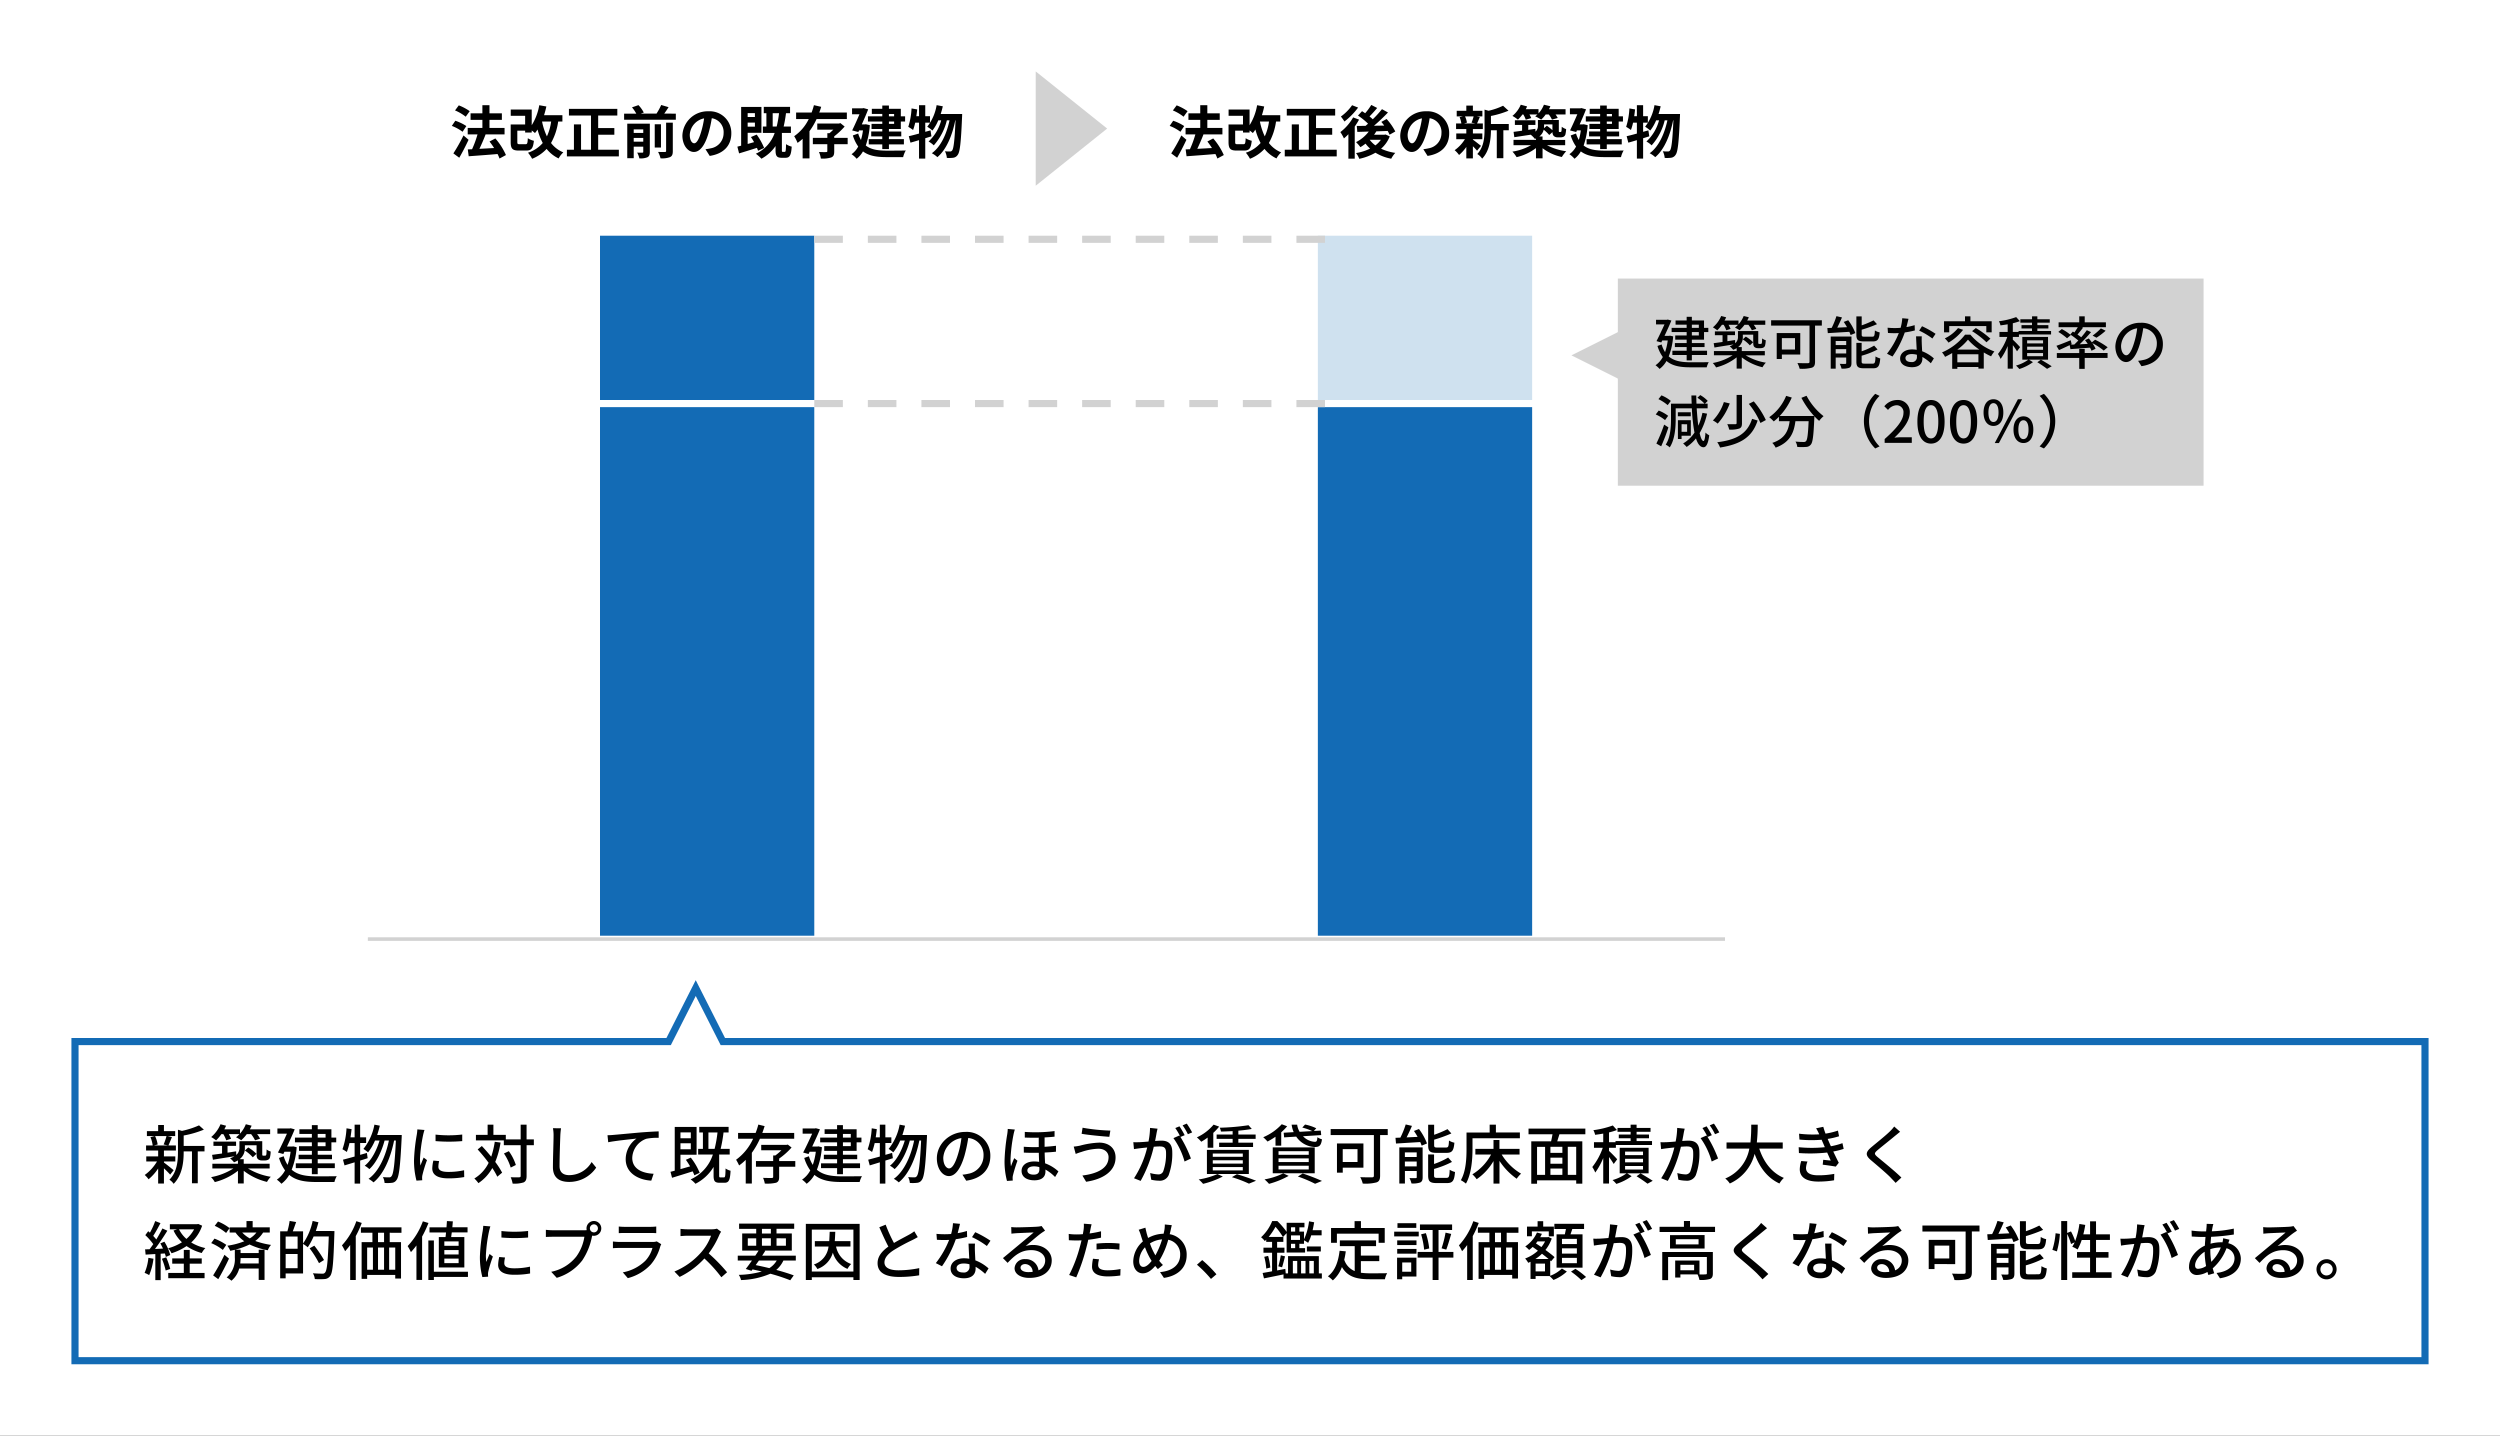
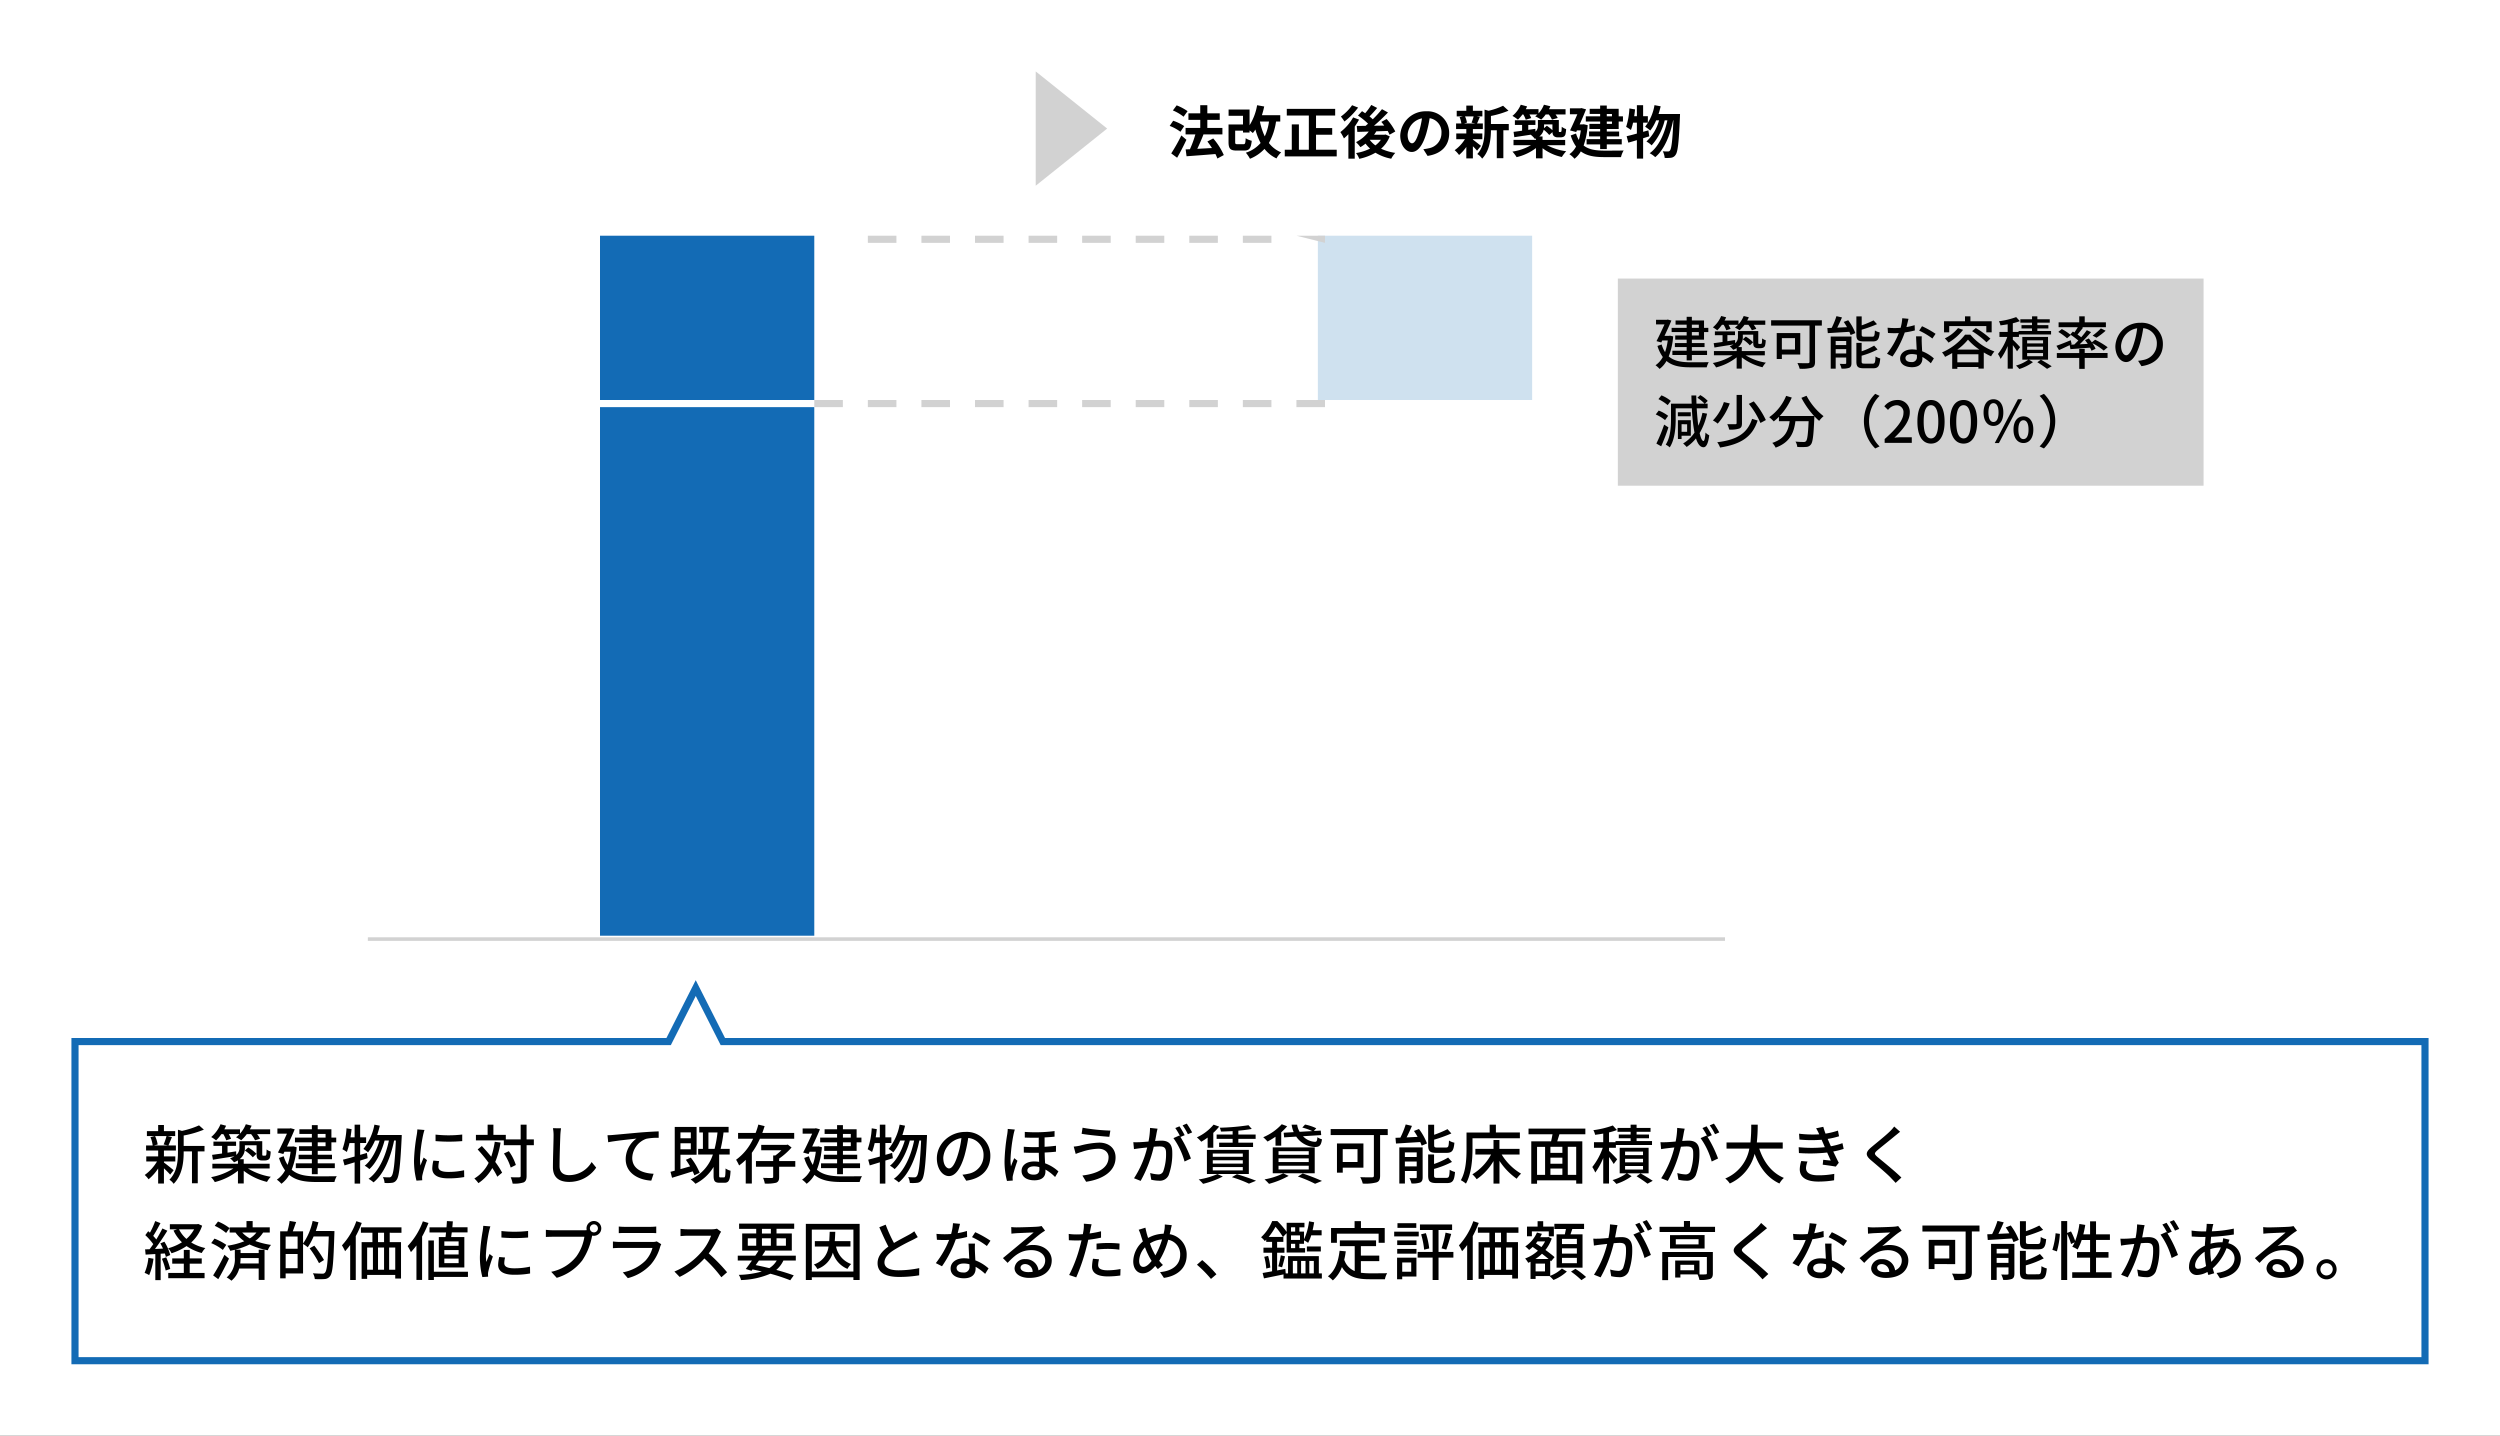
<svg xmlns="http://www.w3.org/2000/svg" width="700" height="402" viewBox="0 0 700 402">
  <rect x="0" y="0" width="700" height="402" fill="#333333" stroke="none" />
  <defs>
    <clipPath id="b">
      <rect width="700" height="402" />
    </clipPath>
  </defs>
  <g id="a" clip-path="url(#b)">
    <rect width="700" height="402" fill="#fff" />
    <path d="M-2414-3088.446v-91.366h166.606l8.2-16.188,8.2,16.188H-1754v91.366Z" transform="translate(2434 3470.445)" fill="#fff" />
    <path d="M-1756-3090.446v-87.366h-476.215l-6.974-13.764-6.976,13.764H-2412v87.366h656m2,2h-660v-91.366h166.606l8.2-16.188,8.2,16.188H-1754Z" transform="translate(2434 3470.445)" fill="#136bb5" />
    <path d="M0,0H60V148H0Z" transform="translate(168 113.999)" fill="#136bb5" />
-     <path d="M0,0H60V148H0Z" transform="translate(369 113.999)" fill="#136bb5" />
    <path d="M0,0H60V46H0Z" transform="translate(369 65.999)" fill="#cfe1ef" />
    <path d="M0,0H60V46H0Z" transform="translate(168 65.999)" fill="#136bb5" />
    <path d="M0,0H380V1H0Z" transform="translate(103 262.444)" fill="#d2d2d2" />
    <path d="M0,0H8V2H0Z" transform="translate(228 111.999)" fill="#d2d2d2" />
    <path d="M0,0H8V2H0Z" transform="translate(243 111.999)" fill="#d2d2d2" />
    <path d="M0,0H8V2H0Z" transform="translate(258 111.999)" fill="#d2d2d2" />
    <path d="M0,0H8V2H0Z" transform="translate(273 111.999)" fill="#d2d2d2" />
    <path d="M0,0H8V2H0Z" transform="translate(288 111.999)" fill="#d2d2d2" />
    <path d="M0,0H8V2H0Z" transform="translate(303 111.999)" fill="#d2d2d2" />
    <path d="M0,0H8V2H0Z" transform="translate(318 111.999)" fill="#d2d2d2" />
    <path d="M0,0H8V2H0Z" transform="translate(333 111.999)" fill="#d2d2d2" />
    <path d="M0,0H8V2H0Z" transform="translate(348 111.999)" fill="#d2d2d2" />
    <path d="M0,0H8V2H0Z" transform="translate(363 111.999)" fill="#d2d2d2" />
-     <path d="M0,0H8V2H0Z" transform="translate(228 65.999)" fill="#d2d2d2" />
    <path d="M0,0H8V2H0Z" transform="translate(243 65.999)" fill="#d2d2d2" />
    <path d="M0,0H8V2H0Z" transform="translate(258 65.999)" fill="#d2d2d2" />
    <path d="M0,0H8V2H0Z" transform="translate(273 65.999)" fill="#d2d2d2" />
    <path d="M0,0H8V2H0Z" transform="translate(288 65.999)" fill="#d2d2d2" />
    <path d="M0,0H8V2H0Z" transform="translate(303 65.999)" fill="#d2d2d2" />
    <path d="M0,0H8V2H0Z" transform="translate(318 65.999)" fill="#d2d2d2" />
    <path d="M0,0H8V2H0Z" transform="translate(333 65.999)" fill="#d2d2d2" />
    <path d="M0,0H8V2H0Z" transform="translate(348 65.999)" fill="#d2d2d2" />
-     <path d="M0,0H8V2H0Z" transform="translate(363 65.999)" fill="#d2d2d2" />
-     <path d="M0,42.731l7.5,15,7.5-15Z" transform="translate(497.731 91.999) rotate(90)" fill="#d2d2d2" />
+     <path d="M0,0H8V2Z" transform="translate(363 65.999)" fill="#d2d2d2" />
    <path d="M0,0H164V58H0Z" transform="translate(453 77.999)" fill="#d2d2d2" />
    <path d="M10.72-11.1h1.952v.912H10.72Zm1.952,3.04H10.72v-.96h1.952Zm-3.408,0h-3.2V-6.9h3.2v.96h-3.3v1.12h3.3v1.024h-4v1.2h4v1.5H10.72v-1.5h4.256v-1.2H10.72V-4.816h3.552v-1.12H10.72V-6.9h3.408V-9.024h1.2v-1.168h-1.2v-2.08H10.72V-13.3H9.264v1.024H6.16V-11.1h3.1v.912H5.056v1.168H9.264Zm-4.656.048-.24.048h-1.3c.7-1.488,1.424-3.056,1.92-4.288l-1.024-.272-.224.064H.688v1.3H3.056C2.432-9.776,1.568-7.92.816-6.48l1.344.368.272-.56H3.968a15.834,15.834,0,0,1-.752,3.264,8.321,8.321,0,0,1-.96-2.144l-1.168.416a10.392,10.392,0,0,0,1.5,3.1A6.545,6.545,0,0,1,.544.272,6.326,6.326,0,0,1,1.68,1.3,6.975,6.975,0,0,0,3.616-.928C5.3.5,7.536.848,10.336.848H14.88a5.217,5.217,0,0,1,.576-1.44c-.96.032-4.3.032-5.088.032-2.5-.016-4.592-.3-6.128-1.648a18.873,18.873,0,0,0,1.248-5.6Zm15.024-3.04a8.455,8.455,0,0,1,.72,1.52l1.2-.368a8.21,8.21,0,0,0-.56-1.152h2.656a6.6,6.6,0,0,1-.864.784,9.345,9.345,0,0,1,1.3.736,9.89,9.89,0,0,0,1.376-1.52h1.088A8.865,8.865,0,0,1,27.52-9.52l1.248-.4a5.833,5.833,0,0,0-.736-1.136H31.28v-1.2H26.224a8,8,0,0,0,.448-.912l-1.44-.352a7.62,7.62,0,0,1-1.456,2.336v-1.072h-3.9a9.356,9.356,0,0,0,.448-.9l-1.392-.368a8.459,8.459,0,0,1-2.32,3.184,8.547,8.547,0,0,1,1.216.832,10.787,10.787,0,0,0,1.312-1.552Zm11.52,8.544V-3.7H24.7v-1.12H23.68A3.444,3.444,0,0,0,24.992-7.68v-.608H27.9v2.016c0,.928.1,1.2.352,1.44a1.381,1.381,0,0,0,.944.32h.752a1.716,1.716,0,0,0,.784-.16.906.906,0,0,0,.48-.544,6.942,6.942,0,0,0,.192-1.52A2.732,2.732,0,0,1,30.4-7.248c-.016.56-.032.992-.064,1.184a.5.5,0,0,1-.144.32.638.638,0,0,1-.272.048h-.336a.26.26,0,0,1-.224-.08c-.048-.048-.048-.224-.048-.5V-9.3h-5.68v1.584a2.218,2.218,0,0,1-.784,1.824l-.032-.9c-.72.112-1.44.224-2.144.336v-1.7H22.8V-9.2H17.168v1.056h2.144v1.9c-.928.128-1.776.24-2.48.336l.208,1.216c1.472-.256,3.44-.56,5.344-.864A5.807,5.807,0,0,1,21.3-5.04a5.3,5.3,0,0,1,.992.992,6.162,6.162,0,0,0,.976-.48V-3.7H16.9v1.184h5.232a15.493,15.493,0,0,1-5.552,2.16A5.789,5.789,0,0,1,17.5.88a15.383,15.383,0,0,0,5.76-2.816V1.216H24.7V-1.936A15.2,15.2,0,0,0,30.5.832a5.631,5.631,0,0,1,.944-1.28,15.768,15.768,0,0,1-5.664-2.064ZM24.976-6.976A9.677,9.677,0,0,1,26.96-5.3l.912-.864a9.982,9.982,0,0,0-2.048-1.584ZM39.6-7.328v3.2H35.92v-3.2ZM41.072-2.72V-8.736H34.48v7.264h1.44V-2.72Zm6.048-9.6H32.912v1.488H43.664V-.752c0,.336-.112.432-.464.448-.384,0-1.712.016-2.928-.048a6.619,6.619,0,0,1,.624,1.6A10.857,10.857,0,0,0,44.3.96c.672-.224.912-.72.912-1.68V-10.832h1.9ZM61.36-6.4c1.36,0,1.792-.528,1.952-2.528a3.835,3.835,0,0,1-1.344-.544c-.064,1.488-.16,1.744-.736,1.744H59.056c-.672,0-.784-.1-.784-.624V-9.68a35.27,35.27,0,0,0,4.288-1.552L61.6-12.3A26.377,26.377,0,0,1,58.272-10.9v-2.5H56.784v5.056c0,1.52.416,1.936,2.1,1.936ZM50.992-3.024V-4.24h2.944v1.216Zm2.944-3.488v1.136H50.992V-6.512ZM55.408-7.76H49.6V1.232h1.392v-3.12h2.944v1.52c0,.192-.048.256-.256.256-.224.016-.88.016-1.552-.016a5.717,5.717,0,0,1,.5,1.344A5.718,5.718,0,0,0,54.8.976c.464-.24.608-.624.608-1.328Zm-2.16-4.1a16.417,16.417,0,0,1,.912,1.472l-2.736.128c.448-.88.928-1.9,1.328-2.864L51.2-13.472a21.362,21.362,0,0,1-1.328,3.28c-.448.016-.848.032-1.216.048l.128,1.424c1.632-.1,3.84-.24,6.032-.368.144.336.272.64.352.9L56.5-8.736a14.632,14.632,0,0,0-2-3.6Zm5.84,11.68c-.7,0-.832-.1-.832-.64V-2.4A22.558,22.558,0,0,0,62.72-4.144l-.96-1.088a18.049,18.049,0,0,1-3.5,1.6V-6H56.784V-.8c0,1.488.432,1.92,2.112,1.92h2.576c1.408,0,1.824-.576,2-2.752a4.875,4.875,0,0,1-1.328-.56c-.064,1.712-.176,2.016-.8,2.016ZM78.96-8.528a26.03,26.03,0,0,0-3.792-2.128l-.8,1.232a20.347,20.347,0,0,1,3.7,2.208ZM73.1-10.96a16.723,16.723,0,0,1-2.3.544c.24-.9.448-1.776.576-2.32l-1.744-.16a12.633,12.633,0,0,1-.464,2.688c-.56.048-1.1.064-1.632.064-.64,0-1.392-.032-2.016-.1l.112,1.472c.64.048,1.3.064,1.9.064.384,0,.752-.016,1.136-.032A22.964,22.964,0,0,1,65.36-2.96l1.536.784a27.814,27.814,0,0,0,3.44-6.736,23.642,23.642,0,0,0,2.816-.56Zm.64,8.848A1.376,1.376,0,0,1,72.16-.624c-1.088,0-1.632-.464-1.632-1.136,0-.64.688-1.1,1.744-1.1a5.337,5.337,0,0,1,1.456.192C73.744-2.448,73.744-2.272,73.744-2.112ZM73.5-7.824c.032,1.04.112,2.528.176,3.776a7.2,7.2,0,0,0-1.328-.112c-1.968,0-3.312,1.056-3.312,2.544C69.04.032,70.528.816,72.368.816c2.08,0,2.9-1.088,2.9-2.432v-.432a12.649,12.649,0,0,1,2.368,1.76l.848-1.36a10.521,10.521,0,0,0-3.28-2c-.048-.9-.1-1.808-.112-2.32A18.029,18.029,0,0,1,75.1-7.824Zm9.28-2.88H93.168v1.76h1.5v-3.1H88.72v-1.376H87.2v1.376H81.328v3.1h1.456Zm6.4,1.424a23.238,23.238,0,0,1,4.032,3.12l1.1-1.008a24.044,24.044,0,0,0-4.08-2.976Zm-3.936-.848a10.764,10.764,0,0,1-3.7,2.88,7.993,7.993,0,0,1,1.04,1.184,14.3,14.3,0,0,0,4.08-3.584ZM85.04-4.112A14.585,14.585,0,0,0,88.032-6.9a16.452,16.452,0,0,0,3.184,2.784Zm.016,3.568V-2.8h5.9V-.544Zm2.16-7.744a16.11,16.11,0,0,1-6.448,4.96,6.147,6.147,0,0,1,.848,1.248c.672-.32,1.36-.688,2-1.072V1.264h1.44v-.5h5.9v.448h1.5V-3.312a21.37,21.37,0,0,0,2.048,1.088,7.578,7.578,0,0,1,.928-1.36,16.269,16.269,0,0,1-6.72-4.7ZM102.624-4.8c-.288-.352-1.5-1.616-2.032-2.08v-.784H102.3v-.688H111.3v-.976h-3.84v-.7h3.088v-.928h-3.088v-.688h3.472v-.96h-3.472v-.816h-1.488v.816H102.7v.96h3.264v.688h-2.944v.928h2.944v.7h-3.76v.272h-1.616v-2.432a16.083,16.083,0,0,0,1.968-.592l-1.024-1.136A22.288,22.288,0,0,1,96.7-12.048a4.587,4.587,0,0,1,.432,1.152c.64-.08,1.328-.176,2.016-.3v2.144h-2.3v1.392H99.04A16.4,16.4,0,0,1,96.432-2.88,8.076,8.076,0,0,1,97.168-1.5,16.737,16.737,0,0,0,99.152-5.12V1.232h1.44V-5.36a17.409,17.409,0,0,1,1.168,1.728Zm6.432-1.04h-4.464V-6.7h4.464Zm0,1.792h-4.464v-.88h4.464Zm0,1.792h-4.464v-.88h4.464Zm1.392-5.408h-7.2V-1.3h1.7A10.958,10.958,0,0,1,101.472.368a7.615,7.615,0,0,1,.944.96,13.305,13.305,0,0,0,3.808-1.92l-1.1-.7h5.328ZM107.456-.576c.976.608,2.1,1.376,2.72,1.856l1.3-.72c-.736-.5-1.968-1.248-3.024-1.856ZM116.72-4.24c1.536-.112,3.5-.256,5.488-.416a6.889,6.889,0,0,1,.416.864l1.136-.56a8.023,8.023,0,0,0-.912-1.584,18.481,18.481,0,0,1,3.2,2.1l1.1-.928a22.233,22.233,0,0,0-3.52-2.112l-.912.736c-.272-.384-.576-.752-.848-1.088l-1.072.464c.256.32.528.688.768,1.056l-2.256.112c1.088-1.04,2.24-2.3,3.184-3.408l-1.184-.544a24.047,24.047,0,0,1-1.568,1.984c-.3-.24-.672-.512-1.04-.768.48-.56,1.056-1.264,1.552-1.92l-.336-.128h6.736v-1.36H120.72v-1.68h-1.536v1.68h-5.776v1.36h5.376c-.272.464-.624,1.008-.96,1.472-.16-.1-.288-.176-.432-.256l-.72.832a22.326,22.326,0,0,1,2.256,1.68c-.384.4-.768.784-1.12,1.12l-1.008.048.272-.128-.272-1.12c-1.472.608-2.992,1.216-4,1.552l.72,1.216c.88-.4,1.952-.9,2.992-1.392Zm-3.392-4.816a15.42,15.42,0,0,1,2.448,1.776l1.04-.9a13.173,13.173,0,0,0-2.512-1.68ZM124.016-7.44a18.76,18.76,0,0,0,2.56-1.952l-1.328-.656a15.9,15.9,0,0,1-2.32,2.016ZM120.72-4.3h-1.536v1.152h-6.272v1.376h6.272V1.28h1.536V-1.776h6.4V-3.152h-6.4Zm11.632,1.776c-.64,0-1.456-.832-1.456-2.656a5.311,5.311,0,0,1,4.512-4.9A21.953,21.953,0,0,1,134.544-6C133.808-3.552,133.04-2.528,132.352-2.528ZM136.608.528c3.872-.544,6-2.848,6-6.16a5.872,5.872,0,0,0-6.224-5.984A6.886,6.886,0,0,0,129.3-5.04c0,2.64,1.44,4.416,3.008,4.416,1.584,0,2.9-1.808,3.856-5.04a36.265,36.265,0,0,0,.944-4.448A4.191,4.191,0,0,1,140.912-5.7a4.551,4.551,0,0,1-3.84,4.5,8.973,8.973,0,0,1-1.408.224ZM4.832,10.256A10.244,10.244,0,0,0,2.208,8.7L1.36,9.76a12.1,12.1,0,0,1,2.592,1.68ZM4.08,14.432A10.546,10.546,0,0,0,1.44,12.96L.608,14.048a11.031,11.031,0,0,1,2.608,1.584ZM2.96,16.9a47.078,47.078,0,0,1-2.176,5.3l1.344.768a55.3,55.3,0,0,0,2.032-5.3Zm6.432-.112V18.9H7.84V16.784ZM10.432,20V15.664H6.816v5.264H7.84V20Zm-.016-6.56H6.8v1.12h3.616Zm3.264.16a16.95,16.95,0,0,1-1.152,3.6c-.192-1.392-.336-3.056-.448-4.864h3.056V11.024h-.752l.784-.768a8.987,8.987,0,0,0-2.1-1.632l-.8.752a10.177,10.177,0,0,1,2,1.648H12.016c-.032-.752-.048-1.52-.064-2.288h-1.36c.016.784.048,1.552.08,2.288H4.88v4.32c0,2.16-.144,5.088-1.472,7.152a5.547,5.547,0,0,1,1.12.768c1.44-2.208,1.664-5.568,1.664-7.92V12.336H10.72a49.329,49.329,0,0,0,.736,6.8,9.962,9.962,0,0,1-3.184,3.04,8.192,8.192,0,0,1,.992.976,12,12,0,0,0,2.608-2.4c.5,1.568,1.168,2.464,2.1,2.48.608.016,1.28-.64,1.616-3.344a4.005,4.005,0,0,1-1.056-.768c-.1,1.536-.288,2.368-.56,2.368-.4-.016-.768-.848-1.072-2.224a18.806,18.806,0,0,0,2.08-5.44Zm9.568-5.024v7.872c0,.256-.1.32-.384.336-.272,0-1.248,0-2.24-.016a5.963,5.963,0,0,1,.544,1.52A7.938,7.938,0,0,0,23.984,18c.592-.24.768-.656.768-1.52v-7.9Zm3.424,2.512a22.118,22.118,0,0,1,3.248,5.344l1.52-.816a23.3,23.3,0,0,0-3.392-5.232Zm.912,4.192c-1.344,4.144-4.3,5.872-9.76,6.544a6.084,6.084,0,0,1,.8,1.488c5.792-.928,9.008-2.912,10.512-7.568Zm-7.9-4.7a13.215,13.215,0,0,1-3.072,5.152,7.478,7.478,0,0,1,1.344.88,17.746,17.746,0,0,0,3.376-5.648ZM41.392,9.392a24.579,24.579,0,0,0,3.552,5.088H35.312A17.981,17.981,0,0,0,38.7,9.312L37.12,8.848a13.579,13.579,0,0,1-4.736,5.968A11.159,11.159,0,0,1,33.648,16,13.635,13.635,0,0,0,35.1,14.7v1.232H38.1c-.336,2.528-1.184,4.864-4.864,6.08a4.7,4.7,0,0,1,.944,1.328c4.112-1.5,5.136-4.3,5.536-7.408h3.7c-.16,3.712-.368,5.216-.736,5.6a.858.858,0,0,1-.688.224c-.368,0-1.28-.016-2.256-.112a3.413,3.413,0,0,1,.5,1.5,18.037,18.037,0,0,0,2.48,0,1.725,1.725,0,0,0,1.312-.656c.544-.624.768-2.48.976-7.328.016-.144.016-.48.016-.624a14.614,14.614,0,0,0,1.344,1.312A8.183,8.183,0,0,1,47.6,14.528a17.716,17.716,0,0,1-4.768-5.712ZM62.064,23.568l1.216-.576a9.966,9.966,0,0,1,0-14.144l-1.216-.576a10.816,10.816,0,0,0,0,15.3ZM64.7,22h7.6V20.432H69.36c-.576,0-1.312.048-1.92.112,2.5-2.384,4.3-4.736,4.3-7.008A3.33,3.33,0,0,0,68.192,10a4.621,4.621,0,0,0-3.584,1.76l1.04,1.024a3.194,3.194,0,0,1,2.32-1.312,1.92,1.92,0,0,1,2,2.16c0,1.936-1.792,4.224-5.264,7.3Zm12.976.208c2.3,0,3.808-2.048,3.808-6.144C81.488,12,79.984,10,77.68,10c-2.32,0-3.808,1.984-3.808,6.064C73.872,20.16,75.36,22.208,77.68,22.208Zm0-1.456c-1.2,0-2.048-1.28-2.048-4.688,0-3.376.848-4.608,2.048-4.608s2.048,1.232,2.048,4.608C79.728,19.472,78.88,20.752,77.68,20.752Zm9.12,1.456c2.3,0,3.808-2.048,3.808-6.144C90.608,12,89.1,10,86.8,10c-2.32,0-3.808,1.984-3.808,6.064C82.992,20.16,84.48,22.208,86.8,22.208Zm0-1.456c-1.2,0-2.048-1.28-2.048-4.688,0-3.376.848-4.608,2.048-4.608s2.048,1.232,2.048,4.608C88.848,19.472,88,20.752,86.8,20.752Zm8.368-3.488c1.664,0,2.768-1.376,2.768-3.76,0-2.352-1.1-3.712-2.768-3.712-1.648,0-2.768,1.36-2.768,3.712C92.4,15.888,93.52,17.264,95.168,17.264Zm0-1.1c-.816,0-1.408-.832-1.408-2.656,0-1.808.592-2.624,1.408-2.624.848,0,1.424.816,1.424,2.624C96.592,15.328,96.016,16.16,95.168,16.16Zm8.4,5.888c1.648,0,2.768-1.376,2.768-3.76,0-2.368-1.12-3.712-2.768-3.712s-2.784,1.344-2.784,3.712C100.784,20.672,101.92,22.048,103.568,22.048Zm0-1.1c-.832,0-1.424-.832-1.424-2.656s.592-2.624,1.424-2.624,1.424.8,1.424,2.624S104.4,20.944,103.568,20.944Zm-8.032,1.1H96.7l6.48-12.256h-1.168ZM109.3,8.272l-1.216.576a9.966,9.966,0,0,1,0,14.144l1.216.576a10.816,10.816,0,0,0,0-15.3Z" transform="translate(463 101.999)" />
    <path d="M16,0,32,20H0Z" transform="translate(310 19.999) rotate(90)" fill="#d2d2d2" />
    <path d="M-66.48-11.872A14.043,14.043,0,0,0-69.536-13.5l-1.056,1.424A12.2,12.2,0,0,1-67.6-10.32ZM-67.424-7.7a12.892,12.892,0,0,0-3.088-1.488l-.976,1.44A12.326,12.326,0,0,1-68.48-6.1Zm-.8,2.624A47.816,47.816,0,0,1-71.056-.048l1.648,1.216c.9-1.536,1.824-3.36,2.608-5.024ZM-56.336.416A18.616,18.616,0,0,0-59.3-4.24l-1.632.864c.432.56.88,1.184,1.28,1.824-1.408.08-2.832.16-4.112.224.576-1.2,1.216-2.672,1.728-4.016L-62.1-5.36h5.376V-7.184h-4.224V-9.44h3.472v-1.824h-3.472v-2.272h-1.984v2.272H-66.24V-9.44h3.312v2.256H-67.04V-5.36H-64.3a28.99,28.99,0,0,1-1.52,4.144l-1.2.048.256,1.92c2.16-.16,5.184-.368,8.08-.624a8.836,8.836,0,0,1,.544,1.264ZM-43.68-8.96a14.555,14.555,0,0,1-1.184,4.144,17.5,17.5,0,0,1-1.36-4.144Zm3.152,0v-1.792h-5.136a23.547,23.547,0,0,0,.64-2.432l-1.984-.352a15.358,15.358,0,0,1-2.112,5.6v-4.4h-5.872v1.76h4.032v2.432h-4.048v4.9c0,1.888.512,2.4,2.256,2.4h2.08c1.44,0,1.936-.56,2.16-2.736a5.375,5.375,0,0,1-1.7-.72c-.064,1.456-.16,1.68-.64,1.68H-52.48c-.576,0-.672-.08-.672-.64V-6.416h2.192v.528h1.84v-.576a9.107,9.107,0,0,1,.912.72,7.9,7.9,0,0,0,.72-.992A17.83,17.83,0,0,0-46.032-2.96,9.206,9.206,0,0,1-50.16-.24a9.932,9.932,0,0,1,1.152,1.7,11.287,11.287,0,0,0,4.064-2.768,9.4,9.4,0,0,0,3.36,2.672,6.508,6.508,0,0,1,1.312-1.7,8.193,8.193,0,0,1-3.44-2.624,17.069,17.069,0,0,0,2-6Zm10.016,7.888V-5.28h4.528V-7.136h-4.528v-3.52h5.36v-1.856H-38.7v1.856h6.176v9.584h-2.784v-7.1H-37.3v7.1h-1.968V.8H-24.72V-1.072Zm10.1-12.464a13.369,13.369,0,0,1-3.136,3.168,14.56,14.56,0,0,1,.992,1.392,19.67,19.67,0,0,0,3.824-3.9Zm.288,3.408A13.431,13.431,0,0,1-23.7-6.016,11.557,11.557,0,0,1-22.7-4.24a14.165,14.165,0,0,0,1.248-1.184V1.424h1.776V-7.568A21.441,21.441,0,0,0-18.464-9.5Zm4.672,6.272h3.1a7.124,7.124,0,0,1-1.536,1.568A7.305,7.305,0,0,1-15.472-3.84Zm4.4-1.488-.3.064h-2.9c.224-.3.432-.624.624-.944,1.04-.032,2.128-.064,3.184-.112A9.237,9.237,0,0,1-9.92-5.28l1.6-.9a15.775,15.775,0,0,0-2.432-3.5l-1.472.816c.272.32.544.656.8,1.024l-2.864.048a51.133,51.133,0,0,0,3.92-3.712l-1.68-.928A28.708,28.708,0,0,1-14.624-9.6a12.03,12.03,0,0,0-.912-.8c.672-.672,1.456-1.536,2.144-2.368l-1.648-.848a16.572,16.572,0,0,1-1.712,2.32c-.3-.208-.608-.4-.88-.576l-1.136,1.232a18.2,18.2,0,0,1,2.816,2.272c-.224.208-.464.416-.688.608-.912.016-1.744.016-2.464.016l.16,1.68,3.2-.1A10.328,10.328,0,0,1-19.312-3.2,11.089,11.089,0,0,1-18.08-1.792a15.477,15.477,0,0,0,1.44-.992,8.716,8.716,0,0,0,1.264,1.392A13.833,13.833,0,0,1-19.312-.144,6.188,6.188,0,0,1-18.4,1.472,15.637,15.637,0,0,0-13.872-.24,12.96,12.96,0,0,0-9.456,1.44,7.114,7.114,0,0,1-8.32-.192,14.357,14.357,0,0,1-12.3-1.36,8.74,8.74,0,0,0-9.872-4.816ZM-3.632-2.88c-.592,0-1.232-.784-1.232-2.384A4.968,4.968,0,0,1-.848-9.856,25.433,25.433,0,0,1-1.7-6.016C-2.336-3.872-2.976-2.88-3.632-2.88ZM.72.656c4-.608,6.048-2.976,6.048-6.3a6.047,6.047,0,0,0-6.4-6.192,7.066,7.066,0,0,0-7.3,6.784C-6.928-2.384-5.44-.448-3.7-.448-1.968-.448-.592-2.4.352-5.6A34.434,34.434,0,0,0,1.3-9.9,3.922,3.922,0,0,1,4.608-5.712a4.29,4.29,0,0,1-3.6,4.24c-.416.1-.864.176-1.472.256Zm12.9-11.072a11.96,11.96,0,0,1-.592,1.76l1.056.224H10.944l.8-.224a6.309,6.309,0,0,0-.544-1.76Zm-.208,6.384h2.64v-1.6h-2.64V-6.864h2.784V-8.432H14.576c.224-.48.48-1.12.768-1.808l-.928-.176h1.648v-1.552H13.408v-1.456h-1.84v1.456H8.88v1.552h1.792l-.976.224a7.213,7.213,0,0,1,.48,1.76H8.7v1.568h2.864v1.232H8.752v1.6h2.432A10.5,10.5,0,0,1,8.3-.944,7.032,7.032,0,0,1,9.536.4a11.3,11.3,0,0,0,2.032-2.256V1.36h1.84V-2.048A14.974,14.974,0,0,1,14.576-.8l1.1-1.36c-.368-.288-1.7-1.344-2.272-1.744ZM23.456-8.288H18.464v-2.24A25.928,25.928,0,0,0,23.376-12l-1.52-1.392a18.668,18.668,0,0,1-4.064,1.408l-1.12-.32v5.552c0,2.208-.192,4.928-2.032,6.88A4.385,4.385,0,0,1,16,1.424c2.112-2.192,2.448-5.568,2.464-7.952H20.1V1.3h1.84V-6.528h1.52Zm4.08-2.656a7.151,7.151,0,0,1,.672,1.456l1.536-.448a7.192,7.192,0,0,0-.5-1.008h2.24q-.312.288-.624.528a10.463,10.463,0,0,1,1.664.912,8.742,8.742,0,0,0,1.264-1.44h.88a7.421,7.421,0,0,1,.88,1.44l1.616-.464a6.6,6.6,0,0,0-.608-.976h2.8v-1.488H34.72q.216-.408.384-.816L33.3-13.68a7.693,7.693,0,0,1-1.52,2.432v-1.184H28.224c.128-.256.256-.512.368-.768l-1.776-.48a8.165,8.165,0,0,1-2.336,3.136A10.344,10.344,0,0,1,26.016-9.5a10.534,10.534,0,0,0,1.264-1.44ZM35.68-8.16v1.616a13.419,13.419,0,0,0-1.568-1.248l-.8.688c.016-.224.032-.432.032-.656v-.4Zm3.568,5.824V-3.824H32.912v-.96H32a3.3,3.3,0,0,0,1.232-1.9A10.8,10.8,0,0,1,34.784-5.2l.912-.816a1.52,1.52,0,0,0,.352,1.088,1.579,1.579,0,0,0,1.1.384h.784a2.108,2.108,0,0,0,.848-.16,1.144,1.144,0,0,0,.528-.624,8.023,8.023,0,0,0,.208-1.52A4.536,4.536,0,0,1,38.288-7.5a10.924,10.924,0,0,1-.064,1.1c-.032.192-.08.288-.128.32a.249.249,0,0,1-.192.048h-.256a.14.14,0,0,1-.144-.08c-.048-.048-.032-.208-.032-.48V-9.408H31.616v1.6a2.071,2.071,0,0,1-.672,1.664L30.9-6.928l-1.984.288V-8.016h2V-9.328H25.168v1.312h2.016V-6.4c-.9.128-1.712.24-2.384.32l.208,1.5c1.3-.208,2.928-.448,4.592-.7A6.266,6.266,0,0,1,30.768-4.1c.112-.048.208-.08.3-.128v.4H24.784v1.488h4.9a15.12,15.12,0,0,1-5.2,1.792,9.851,9.851,0,0,1,1.168,1.552,14.263,14.263,0,0,0,5.424-2.544v2.88h1.84V-1.5A13.59,13.59,0,0,0,38.32.96,9.711,9.711,0,0,1,39.536-.656a15.754,15.754,0,0,1-5.36-1.68Zm13.1-8.752v.656H50.9v-.656Zm0,2.768H50.9v-.656h1.456ZM49.04-10.432H45.024v1.456H49.04v.656H46.032v1.44H49.04v.7h-3.1V-4.8h3.1v.752H45.248V-2.56H49.04v1.3H50.9v-1.3h4.192V-4.048H50.9V-4.8h3.456V-6.176H50.9v-.7h3.328v-2.1h1.2v-1.456h-1.2v-2.1H50.9v-.912H49.04v.912H46.112v1.44H49.04ZM44.432-8.208,44.1-8.16h-.8c.656-1.456,1.312-2.976,1.792-4.224l-1.3-.352-.288.064H40.576v1.664h2.08c-.592,1.392-1.36,3.12-2.048,4.528l1.728.448.208-.464h1.088a16.881,16.881,0,0,1-.56,2.688,7.881,7.881,0,0,1-.784-1.808L40.8-5.072a10.791,10.791,0,0,0,1.5,3.1A6.14,6.14,0,0,1,40.432.176a6.75,6.75,0,0,1,1.424,1.28A6.837,6.837,0,0,0,43.632-.608c1.7,1.28,3.872,1.6,6.576,1.6H54.88a6.714,6.714,0,0,1,.736-1.856c-1.168.048-4.416.048-5.36.048-2.336-.016-4.352-.256-5.84-1.44a21.929,21.929,0,0,0,1.136-5.7ZM62.544-6.5l-1.472.416V-8.656H62.4v-1.808H61.072v-3.072H59.328v3.072h-.752c.1-.64.176-1.264.24-1.9l-1.584-.272a20,20,0,0,1-.912,5.152,13.921,13.921,0,0,1,1.344.88,14.541,14.541,0,0,0,.592-2.048h1.072V-5.6c-1.088.3-2.064.56-2.864.736l.464,1.808c.736-.192,1.536-.448,2.4-.7V1.408h1.744v-5.7c.592-.176,1.152-.368,1.728-.528Zm2.848-4.576c.224-.7.432-1.424.592-2.16l-1.728-.32A13.243,13.243,0,0,1,61.632-7.52a10.856,10.856,0,0,1,1.44,1.072A11.914,11.914,0,0,0,64.72-9.312h.816A12.411,12.411,0,0,1,62-3.376,6.725,6.725,0,0,1,63.456-2.3,16.181,16.181,0,0,0,67.12-9.312h.752c-.8,3.744-2.4,7.376-4.96,9.216a7.1,7.1,0,0,1,1.552,1.1C67.04-1.12,68.688-5.28,69.472-9.312h.08c-.256,5.744-.544,7.92-.944,8.432a.668.668,0,0,1-.592.3A12.978,12.978,0,0,1,66.592-.64a5.319,5.319,0,0,1,.528,1.856,9.148,9.148,0,0,0,1.808-.048A1.753,1.753,0,0,0,70.176.336c.608-.8.9-3.408,1.2-10.544.016-.224.032-.864.032-.864Z" transform="translate(399 42.999)" />
-     <path d="M-66.48-11.872A14.043,14.043,0,0,0-69.536-13.5l-1.056,1.424A12.2,12.2,0,0,1-67.6-10.32ZM-67.424-7.7a12.892,12.892,0,0,0-3.088-1.488l-.976,1.44A12.326,12.326,0,0,1-68.48-6.1Zm-.8,2.624A47.816,47.816,0,0,1-71.056-.048l1.648,1.216c.9-1.536,1.824-3.36,2.608-5.024ZM-56.336.416A18.616,18.616,0,0,0-59.3-4.24l-1.632.864c.432.56.88,1.184,1.28,1.824-1.408.08-2.832.16-4.112.224.576-1.2,1.216-2.672,1.728-4.016L-62.1-5.36h5.376V-7.184h-4.224V-9.44h3.472v-1.824h-3.472v-2.272h-1.984v2.272H-66.24V-9.44h3.312v2.256H-67.04V-5.36H-64.3a28.99,28.99,0,0,1-1.52,4.144l-1.2.048.256,1.92c2.16-.16,5.184-.368,8.08-.624a8.836,8.836,0,0,1,.544,1.264ZM-43.68-8.96a14.555,14.555,0,0,1-1.184,4.144,17.5,17.5,0,0,1-1.36-4.144Zm3.152,0v-1.792h-5.136a23.547,23.547,0,0,0,.64-2.432l-1.984-.352a15.358,15.358,0,0,1-2.112,5.6v-4.4h-5.872v1.76h4.032v2.432h-4.048v4.9c0,1.888.512,2.4,2.256,2.4h2.08c1.44,0,1.936-.56,2.16-2.736a5.375,5.375,0,0,1-1.7-.72c-.064,1.456-.16,1.68-.64,1.68H-52.48c-.576,0-.672-.08-.672-.64V-6.416h2.192v.528h1.84v-.576a9.107,9.107,0,0,1,.912.72,7.9,7.9,0,0,0,.72-.992A17.83,17.83,0,0,0-46.032-2.96,9.206,9.206,0,0,1-50.16-.24a9.932,9.932,0,0,1,1.152,1.7,11.287,11.287,0,0,0,4.064-2.768,9.4,9.4,0,0,0,3.36,2.672,6.508,6.508,0,0,1,1.312-1.7,8.193,8.193,0,0,1-3.44-2.624,17.069,17.069,0,0,0,2-6Zm10.016,7.888V-5.28h4.528V-7.136h-4.528v-3.52h5.36v-1.856H-38.7v1.856h6.176v9.584h-2.784v-7.1H-37.3v7.1h-1.968V.8H-24.72V-1.072Zm9.952-2.256v-1.04h2.672v1.04Zm2.672-3.44v.992H-20.56v-.992Zm1.84-1.6h-6.32V1.3h1.808V-1.936h2.672V-.512c0,.192-.064.256-.256.256-.208.016-.848.016-1.44-.016a6.58,6.58,0,0,1,.608,1.616,5.018,5.018,0,0,0,2.224-.3c.544-.272.7-.72.7-1.536Zm4.56,7.632c0,.224-.08.288-.336.288-.272.016-1.1.016-1.92-.016a6.672,6.672,0,0,1,.688,1.792,6.279,6.279,0,0,0,2.624-.32c.64-.3.816-.768.816-1.712V-8.656h-1.872Zm-1.44-7.472h-1.744V-1.68h1.744Zm.912-2.976c.4-.56.832-1.184,1.216-1.808l-2.064-.608a17.937,17.937,0,0,1-1.312,2.416h-4.448l.88-.3a8.841,8.841,0,0,0-1.488-2.08l-1.808.624a10.73,10.73,0,0,1,1.2,1.76h-3.408v1.712h14.48v-1.712Zm8.384,8.3c-.592,0-1.232-.784-1.232-2.384A4.968,4.968,0,0,1-.848-9.856,25.433,25.433,0,0,1-1.7-6.016C-2.336-3.872-2.976-2.88-3.632-2.88ZM.72.656c4-.608,6.048-2.976,6.048-6.3a6.047,6.047,0,0,0-6.4-6.192,7.066,7.066,0,0,0-7.3,6.784C-6.928-2.384-5.44-.448-3.7-.448-1.968-.448-.592-2.4.352-5.6A34.434,34.434,0,0,0,1.3-9.9,3.922,3.922,0,0,1,4.608-5.712a4.29,4.29,0,0,1-3.6,4.24c-.416.1-.864.176-1.472.256ZM13.376-11.328v1.088H11.344v-1.088ZM11.344-7.536V-8.672h2.032v1.136Zm4.608,5.952a17.722,17.722,0,0,0-2.08-3.728l-1.616.688a15.353,15.353,0,0,1,.88,1.424c-.608.176-1.216.352-1.792.512v-3.12H15.2v-7.248H9.52V-2.208c-.384.1-.736.192-1.056.272l.48,1.888c1.44-.432,3.248-.992,4.992-1.552.128.288.24.576.32.816Zm2.4-5.984V-11.3h1.776a28.953,28.953,0,0,1-.656,3.728ZM21.184-.48c-.224,0-.256-.064-.256-.544V-5.776h2.528V-7.568H21.424A37.346,37.346,0,0,0,22.08-11.3h1.136v-1.776h-7.36V-11.3h.736v3.728H15.6v1.792h3.312A9.964,9.964,0,0,1,13.632.048,11.27,11.27,0,0,1,15.2,1.44a11.179,11.179,0,0,0,3.952-3.552v1.1c0,1.648.32,2.192,1.712,2.192h1.072c1.168,0,1.584-.656,1.744-3.12a4.744,4.744,0,0,1-1.584-.7c-.048,1.872-.112,2.16-.352,2.16ZM39.12-9.664v-1.824H31.392c.208-.528.384-1.072.544-1.6L29.9-13.552a18.057,18.057,0,0,1-.656,2.064H24.912v1.824h3.536a12.307,12.307,0,0,1-4.08,4.8,10.806,10.806,0,0,1,.944,1.872,12.315,12.315,0,0,0,1.424-1.136V1.36h1.92V-6.272A18.827,18.827,0,0,0,30.64-9.664ZM39.344-4.4h-3.76v-.432A20.7,20.7,0,0,0,38.5-7.568l-1.184-.96-.4.112h-6.08V-6.7h4.5a12.45,12.45,0,0,1-1.088.992h-.592V-4.4H29.6v1.776h4.048V-.688c0,.208-.08.256-.336.272s-1.2.016-2-.032a7.541,7.541,0,0,1,.528,1.84,7.828,7.828,0,0,0,2.88-.3c.688-.272.864-.768.864-1.728V-2.624h3.76Zm13.008-6.688v.656H50.9v-.656Zm0,2.768H50.9v-.656h1.456ZM49.04-10.432H45.024v1.456H49.04v.656H46.032v1.44H49.04v.7h-3.1V-4.8h3.1v.752H45.248V-2.56H49.04v1.3H50.9v-1.3h4.192V-4.048H50.9V-4.8h3.456V-6.176H50.9v-.7h3.328v-2.1h1.2v-1.456h-1.2v-2.1H50.9v-.912H49.04v.912H46.112v1.44H49.04ZM44.432-8.208,44.1-8.16h-.8c.656-1.456,1.312-2.976,1.792-4.224l-1.3-.352-.288.064H40.576v1.664h2.08c-.592,1.392-1.36,3.12-2.048,4.528l1.728.448.208-.464h1.088a16.881,16.881,0,0,1-.56,2.688,7.881,7.881,0,0,1-.784-1.808L40.8-5.072a10.791,10.791,0,0,0,1.5,3.1A6.14,6.14,0,0,1,40.432.176a6.75,6.75,0,0,1,1.424,1.28A6.837,6.837,0,0,0,43.632-.608c1.7,1.28,3.872,1.6,6.576,1.6H54.88a6.714,6.714,0,0,1,.736-1.856c-1.168.048-4.416.048-5.36.048-2.336-.016-4.352-.256-5.84-1.44a21.929,21.929,0,0,0,1.136-5.7ZM62.544-6.5l-1.472.416V-8.656H62.4v-1.808H61.072v-3.072H59.328v3.072h-.752c.1-.64.176-1.264.24-1.9l-1.584-.272a20,20,0,0,1-.912,5.152,13.921,13.921,0,0,1,1.344.88,14.541,14.541,0,0,0,.592-2.048h1.072V-5.6c-1.088.3-2.064.56-2.864.736l.464,1.808c.736-.192,1.536-.448,2.4-.7V1.408h1.744v-5.7c.592-.176,1.152-.368,1.728-.528Zm2.848-4.576c.224-.7.432-1.424.592-2.16l-1.728-.32A13.243,13.243,0,0,1,61.632-7.52a10.856,10.856,0,0,1,1.44,1.072A11.914,11.914,0,0,0,64.72-9.312h.816A12.411,12.411,0,0,1,62-3.376,6.725,6.725,0,0,1,63.456-2.3,16.181,16.181,0,0,0,67.12-9.312h.752c-.8,3.744-2.4,7.376-4.96,9.216a7.1,7.1,0,0,1,1.552,1.1C67.04-1.12,68.688-5.28,69.472-9.312h.08c-.256,5.744-.544,7.92-.944,8.432a.668.668,0,0,1-.592.3A12.978,12.978,0,0,1,66.592-.64a5.319,5.319,0,0,1,.528,1.856,9.148,9.148,0,0,0,1.808-.048A1.753,1.753,0,0,0,70.176.336c.608-.8.9-3.408,1.2-10.544.016-.224.032-.864.032-.864Z" transform="translate(198 42.999)" />
    <path d="M6.624,9.1a17.335,17.335,0,0,1-.81,2.358l1.242.27H3.1l1.044-.27A8.326,8.326,0,0,0,3.42,9.1Zm2,9.558c-.414-.342-2.07-1.692-2.718-2.142v-.306H9.09V14.79H5.9V13.152H9.252V11.73H7.146c.306-.612.648-1.494.99-2.34L6.876,9.1H9.054V7.716H5.9V6.006H4.284v1.71H1.134V9.1H3.348l-1.224.306a8.627,8.627,0,0,1,.63,2.322H.9v1.422H4.284V14.79H.954v1.422H3.96a12.3,12.3,0,0,1-3.438,3.78A6.9,6.9,0,0,1,1.6,21.2a13.541,13.541,0,0,0,2.682-3.024v4.212H5.9V18.12c.666.63,1.386,1.35,1.746,1.782Zm8.64-6.8H11.43V8.94A27.432,27.432,0,0,0,17.082,7.3L15.732,6.1a23.774,23.774,0,0,1-4.788,1.548L9.828,7.32v6.228c0,2.484-.216,5.562-2.394,7.776a4.034,4.034,0,0,1,1.188,1.152c2.484-2.5,2.808-6.246,2.808-8.91V13.4h2.322v8.91h1.62V13.4h1.89Zm5.274-3.294a9.512,9.512,0,0,1,.81,1.71l1.35-.414a9.237,9.237,0,0,0-.63-1.3h2.988a7.422,7.422,0,0,1-.972.882,10.513,10.513,0,0,1,1.458.828,11.126,11.126,0,0,0,1.548-1.71h1.224a9.974,9.974,0,0,1,1.1,1.728l1.4-.45a6.562,6.562,0,0,0-.828-1.278H35.64V7.212H29.952a8.994,8.994,0,0,0,.5-1.026l-1.62-.4A8.572,8.572,0,0,1,27.2,8.418V7.212H22.806a10.526,10.526,0,0,0,.5-1.008L21.744,5.79a9.517,9.517,0,0,1-2.61,3.582,9.615,9.615,0,0,1,1.368.936,12.135,12.135,0,0,0,1.476-1.746ZM35.5,18.174V16.842H28.242v-1.26H27.09a3.875,3.875,0,0,0,1.476-3.222v-.684h3.276v2.268c0,1.044.108,1.35.4,1.62a1.553,1.553,0,0,0,1.062.36h.846a1.931,1.931,0,0,0,.882-.18,1.019,1.019,0,0,0,.54-.612,7.809,7.809,0,0,0,.216-1.71,3.074,3.074,0,0,1-1.134-.576c-.018.63-.036,1.116-.072,1.332a.556.556,0,0,1-.162.36.717.717,0,0,1-.306.054h-.378a.292.292,0,0,1-.252-.09c-.054-.054-.054-.252-.054-.558v-3.4h-6.39v1.782a2.5,2.5,0,0,1-.882,2.052l-.036-1.008c-.81.126-1.62.252-2.412.378V11.838H26.1V10.65H19.764v1.188h2.412V13.98c-1.044.144-2,.27-2.79.378l.234,1.368c1.656-.288,3.87-.63,6.012-.972a6.533,6.533,0,0,1-1.224.576,5.957,5.957,0,0,1,1.116,1.116,6.932,6.932,0,0,0,1.1-.54v.936H19.458v1.332h5.886A17.43,17.43,0,0,1,19.1,20.6a6.513,6.513,0,0,1,1.044,1.386,17.305,17.305,0,0,0,6.48-3.168v3.546h1.62V18.822a17.1,17.1,0,0,0,6.516,3.114A6.334,6.334,0,0,1,35.82,20.5a17.739,17.739,0,0,1-6.372-2.322Zm-6.948-5.022a10.887,10.887,0,0,1,2.232,1.89l1.026-.972a11.23,11.23,0,0,0-2.3-1.782ZM48.96,8.508h2.2V9.534h-2.2Zm2.2,3.42h-2.2v-1.08h2.2Zm-3.834,0h-3.6v1.314h3.6v1.08H43.614v1.26h3.708v1.152h-4.5v1.35h4.5v1.692H48.96V18.084h4.788v-1.35H48.96V15.582h4v-1.26h-4v-1.08h3.834V10.848h1.35V9.534h-1.35V7.194H48.96V6.042H47.322V7.194H43.83V8.508h3.492V9.534H42.588v1.314h4.734Zm-5.238.054-.27.054H40.356c.792-1.674,1.6-3.438,2.16-4.824l-1.152-.306-.252.072H37.674V8.436h2.664c-.7,1.566-1.674,3.654-2.52,5.274l1.512.414.306-.63h1.728a17.813,17.813,0,0,1-.846,3.672,9.361,9.361,0,0,1-1.08-2.412l-1.314.468a11.691,11.691,0,0,0,1.692,3.492,7.363,7.363,0,0,1-2.3,2.592,7.117,7.117,0,0,1,1.278,1.152,7.847,7.847,0,0,0,2.178-2.5c1.89,1.6,4.41,2,7.56,2H53.64a5.869,5.869,0,0,1,.648-1.62c-1.08.036-4.842.036-5.724.036-2.808-.018-5.166-.342-6.894-1.854a21.232,21.232,0,0,0,1.4-6.3ZM62.73,13.818l-1.89.54V11.046h1.674V9.462H60.84V5.9H59.292V9.462H58.14c.126-.756.216-1.53.306-2.3l-1.422-.234a20.825,20.825,0,0,1-1.134,5.868,10.085,10.085,0,0,1,1.224.756,17.633,17.633,0,0,0,.738-2.5h1.44v3.78c-1.224.342-2.358.648-3.258.882l.432,1.6,2.826-.864V22.4H60.84V15.96c.7-.216,1.4-.432,2.106-.666ZM65.61,8.8c.27-.828.54-1.71.738-2.61L64.836,5.9a15.258,15.258,0,0,1-3.078,6.8,12.726,12.726,0,0,1,1.3.954A13.509,13.509,0,0,0,65,10.344h1.278c-.828,2.772-2.3,5.616-4.158,7.056a6.042,6.042,0,0,1,1.3.954c1.908-1.692,3.474-4.986,4.266-8.01h1.206C67.986,14.7,66.1,19,63.2,21.072a7.59,7.59,0,0,1,1.386.99c2.916-2.34,4.842-7.074,5.76-11.718h.5c-.324,6.84-.7,9.4-1.224,9.99a.69.69,0,0,1-.648.324c-.342,0-1.008,0-1.764-.072a3.957,3.957,0,0,1,.468,1.638,10.392,10.392,0,0,0,2.034-.036,1.7,1.7,0,0,0,1.314-.792c.7-.882,1.044-3.726,1.44-11.808.018-.216.018-.792.018-.792Zm16.344-.108v1.818a45.005,45.005,0,0,0,7.47,0V8.67A33.4,33.4,0,0,1,81.954,8.688Zm-.612,7.272a10.9,10.9,0,0,0-.306,2.2c0,1.728,1.4,2.772,4.428,2.772a24.12,24.12,0,0,0,4.518-.36l-.036-1.908a20.034,20.034,0,0,1-4.446.468c-2.16,0-2.754-.63-2.754-1.44a6.772,6.772,0,0,1,.216-1.584ZM76.86,7.23A13.218,13.218,0,0,1,76.7,8.706a50.7,50.7,0,0,0-.774,7.11,22.259,22.259,0,0,0,.684,5.76l1.62-.108c-.018-.216-.036-.486-.036-.666a3.283,3.283,0,0,1,.09-.81,35.277,35.277,0,0,1,1.278-4.158l-.936-.72c-.27.648-.63,1.512-.9,2.232a13.262,13.262,0,0,1-.126-1.872A42.206,42.206,0,0,1,78.48,8.76c.072-.324.252-1.026.378-1.368ZM98.532,10.7a24.1,24.1,0,0,1-.99,4.176c-.864-1.044-1.764-2.088-2.628-2.988l-1.17.954a46.779,46.779,0,0,1,3.078,3.744,10.475,10.475,0,0,1-4,4.392,9.278,9.278,0,0,1,1.134,1.3,12.175,12.175,0,0,0,3.888-4.23,18.182,18.182,0,0,1,1.4,2.43l1.35-1.134a22,22,0,0,0-1.926-3.006,24.4,24.4,0,0,0,1.494-5.418Zm10.944-.666h-2.034V5.9h-1.656v4.14h-4.158V8.76H98.154V5.916h-1.62V8.76H93.258v1.548h7.812v1.35h4.716v8.586c0,.306-.126.4-.432.4-.306.018-1.278.018-2.358-.018a7.737,7.737,0,0,1,.54,1.782,8.5,8.5,0,0,0,3.1-.342c.576-.306.81-.792.81-1.818V11.658h2.034Zm-5.04,7.164a13.535,13.535,0,0,0-1.962-3.87l-1.368.648A14.986,14.986,0,0,1,103,17.922Zm10.386-10.3A10.244,10.244,0,0,1,115,8.958c0,1.728-.18,6.318-.18,8.856,0,2.952,1.818,4.122,4.536,4.122a9.074,9.074,0,0,0,7.578-4l-1.278-1.566a7.261,7.261,0,0,1-6.264,3.672c-1.53,0-2.718-.648-2.718-2.52,0-2.484.144-6.588.216-8.568a19.921,19.921,0,0,1,.2-2.034ZM130.1,8.868l.2,1.962c1.98-.414,6.354-.846,7.92-1.026a7.08,7.08,0,0,0-3.024,5.778c0,3.942,3.672,5.814,7.164,5.994l.648-1.926c-2.952-.126-5.976-1.206-5.976-4.446a5.867,5.867,0,0,1,3.942-5.346,15.728,15.728,0,0,1,3.456-.27v-1.8c-1.224.036-3.006.144-4.914.288-3.276.288-6.444.594-7.758.7C131.418,8.814,130.806,8.85,130.1,8.868Zm23.328-.792V9.714h-2.9V8.076Zm-2.9,4.716V11.118h2.9v1.674Zm5.382,6.588a17.986,17.986,0,0,0-2.484-4.248l-1.386.612c.4.558.81,1.188,1.188,1.836-.936.27-1.836.54-2.7.774V14.322h4.518V6.546h-6.12V18.8c-.432.108-.828.216-1.188.306l.432,1.674c1.638-.5,3.726-1.152,5.778-1.8a8.679,8.679,0,0,1,.468,1.1Zm2.448-6.7V8.094H160.9a34.017,34.017,0,0,1-.81,4.59Zm3.384,7.992c-.324,0-.378-.054-.378-.558v-5.8h-.054l.018-.054h2.988V12.684h-2.538a37.715,37.715,0,0,0,.81-4.59h1.422V6.528H155.79V8.094h1.026v4.59h-1.332v1.584h4.122a11.455,11.455,0,0,1-6.228,6.966,7.513,7.513,0,0,1,1.35,1.224,12.517,12.517,0,0,0,5.076-4.716v2.394c0,1.53.306,2.034,1.692,2.034h1.368c1.188,0,1.566-.7,1.692-3.366a4.309,4.309,0,0,1-1.4-.63c-.036,2.2-.108,2.5-.468,2.5ZM182.376,9.84V8.22h-8.928c.234-.63.45-1.278.648-1.908l-1.764-.432a19.634,19.634,0,0,1-.756,2.34h-4.914V9.84h4.212a14.873,14.873,0,0,1-4.77,5.886,12.326,12.326,0,0,1,.846,1.6,13.992,13.992,0,0,0,1.854-1.566v6.624h1.71v-8.6a21.958,21.958,0,0,0,2.268-3.942Zm.306,6.264h-4.518v-.7a19.849,19.849,0,0,0,3.474-3.1l-1.062-.828-.342.09h-7.092V13.08h5.652a14.382,14.382,0,0,1-1.71,1.458h-.594V16.1h-4.824v1.584h4.824v2.826c0,.234-.09.306-.4.324-.306,0-1.35.018-2.43-.036a7.068,7.068,0,0,1,.486,1.6,10.935,10.935,0,0,0,3.168-.234c.666-.27.846-.738.846-1.62V17.688h4.518Zm13.338-7.6h2.2V9.534h-2.2Zm2.2,3.42h-2.2v-1.08h2.2Zm-3.834,0h-3.6v1.314h3.6v1.08h-3.708v1.26h3.708v1.152h-4.5v1.35h4.5v1.692h1.638V18.084h4.788v-1.35H196.02V15.582h4v-1.26h-4v-1.08h3.834V10.848h1.35V9.534h-1.35V7.194H196.02V6.042h-1.638V7.194H190.89V8.508h3.492V9.534h-4.734v1.314h4.734Zm-5.238.054-.27.054h-1.458c.792-1.674,1.6-3.438,2.16-4.824l-1.152-.306-.252.072h-3.438V8.436H187.4c-.7,1.566-1.674,3.654-2.52,5.274l1.512.414.306-.63h1.728a17.813,17.813,0,0,1-.846,3.672,9.361,9.361,0,0,1-1.08-2.412l-1.314.468a11.691,11.691,0,0,0,1.692,3.492,7.363,7.363,0,0,1-2.3,2.592,7.117,7.117,0,0,1,1.278,1.152,7.847,7.847,0,0,0,2.178-2.5c1.89,1.6,4.41,2,7.56,2H200.7a5.869,5.869,0,0,1,.648-1.62c-1.08.036-4.842.036-5.724.036-2.808-.018-5.166-.342-6.894-1.854a21.232,21.232,0,0,0,1.4-6.3Zm20.646,1.836-1.89.54V11.046h1.674V9.462H207.9V5.9h-1.548V9.462H205.2c.126-.756.216-1.53.306-2.3l-1.422-.234a20.825,20.825,0,0,1-1.134,5.868,10.084,10.084,0,0,1,1.224.756,17.635,17.635,0,0,0,.738-2.5h1.44v3.78c-1.224.342-2.358.648-3.258.882l.432,1.6,2.826-.864V22.4H207.9V15.96c.7-.216,1.4-.432,2.106-.666ZM212.67,8.8c.27-.828.54-1.71.738-2.61L211.9,5.9a15.258,15.258,0,0,1-3.078,6.8,12.724,12.724,0,0,1,1.3.954,13.508,13.508,0,0,0,1.944-3.312h1.278c-.828,2.772-2.3,5.616-4.158,7.056a6.042,6.042,0,0,1,1.3.954c1.908-1.692,3.474-4.986,4.266-8.01h1.206c-.9,4.356-2.79,8.658-5.688,10.728a7.589,7.589,0,0,1,1.386.99c2.916-2.34,4.842-7.074,5.76-11.718h.5c-.324,6.84-.7,9.4-1.224,9.99a.69.69,0,0,1-.648.324c-.342,0-1.008,0-1.764-.072a3.957,3.957,0,0,1,.468,1.638,10.392,10.392,0,0,0,2.034-.036,1.7,1.7,0,0,0,1.314-.792c.7-.882,1.044-3.726,1.44-11.808.018-.216.018-.792.018-.792Zm13.086,9.36c-.72,0-1.638-.936-1.638-2.988a5.975,5.975,0,0,1,5.076-5.508,24.7,24.7,0,0,1-.972,4.59C227.394,17,226.53,18.156,225.756,18.156Zm4.788,3.438c4.356-.612,6.75-3.2,6.75-6.93a6.606,6.606,0,0,0-7-6.732c-4.464,0-7.974,3.438-7.974,7.4,0,2.97,1.62,4.968,3.384,4.968,1.782,0,3.258-2.034,4.338-5.67a40.8,40.8,0,0,0,1.062-5,4.714,4.714,0,0,1,4.284,4.968,5.12,5.12,0,0,1-4.32,5.058,10.094,10.094,0,0,1-1.584.252ZM242.172,7.1a12.818,12.818,0,0,1-.144,1.476,53.907,53.907,0,0,0-.756,7.434,21.324,21.324,0,0,0,.684,5.652l1.62-.108c-.018-.216-.036-.486-.036-.666a3.194,3.194,0,0,1,.09-.81,39.354,39.354,0,0,1,1.26-4.068l-.9-.72c-.288.648-.666,1.548-.918,2.286a13.769,13.769,0,0,1-.126-1.908,44.109,44.109,0,0,1,.846-7.02,12.785,12.785,0,0,1,.36-1.368Zm8.856,11.268c0,.918-.36,1.53-1.6,1.53-1.08,0-1.764-.4-1.764-1.17,0-.684.7-1.152,1.854-1.152a5.262,5.262,0,0,1,1.494.216C251.028,18.012,251.028,18.21,251.028,18.372Zm4.644-6.552c-.972.126-2.034.216-3.186.288V9.48c1.044-.054,2-.126,2.79-.216V7.7a42.239,42.239,0,0,1-8.334.234V9.516c1.314.054,2.646.072,3.906.036V12.18a41.206,41.206,0,0,1-4.194-.09l.018,1.638c1.4.072,2.826.072,4.194.054.018.828.054,1.728.09,2.538a8.488,8.488,0,0,0-1.386-.108c-2.376,0-3.528,1.242-3.528,2.628,0,1.782,1.566,2.646,3.582,2.646,2.07,0,3.1-.954,3.1-2.466v-.54a11.705,11.705,0,0,1,2.7,2.088L256.356,19a10.969,10.969,0,0,0-3.726-2.268c-.054-.936-.108-1.98-.126-3.024,1.17-.054,2.25-.126,3.168-.234Zm14.724,3.2c0,3.006-2.952,4.59-7.326,5.13l1.044,1.746c4.752-.7,8.244-2.97,8.244-6.8,0-2.646-1.926-4.158-4.59-4.158a24.282,24.282,0,0,0-5.364.846,14.928,14.928,0,0,1-1.764.27l.558,2.052a16.632,16.632,0,0,1,1.6-.558,16.186,16.186,0,0,1,4.752-.9C269.316,12.648,270.4,13.656,270.4,15.024Zm-7.272-8.262-.27,1.71c2.034.36,5.742.7,7.758.846l.288-1.746A52.364,52.364,0,0,1,263.124,6.762ZM293.8,8.076A25.731,25.731,0,0,0,292.3,5.61l-1.17.486a16.426,16.426,0,0,1,1.476,2.484Zm-11.79-1.26a21.19,21.19,0,0,1-.432,3.816c-.99.09-1.944.162-2.52.18-.612.018-1.116.036-1.728,0l.18,1.944c.5-.09,1.3-.2,1.764-.252.414-.054,1.134-.126,1.944-.216a27.488,27.488,0,0,1-3.69,8.622l1.854.738a36.351,36.351,0,0,0,3.672-9.558c.666-.054,1.26-.09,1.62-.09,1.134,0,1.818.252,1.818,1.782a14.311,14.311,0,0,1-.792,5.2,1.41,1.41,0,0,1-1.458.846,9.672,9.672,0,0,1-2.2-.378l.306,1.872a9.933,9.933,0,0,0,2.124.27,2.687,2.687,0,0,0,2.754-1.548,17.538,17.538,0,0,0,1.008-6.462c0-2.484-1.314-3.2-3.024-3.2-.414,0-1.062.036-1.782.09.162-.81.324-1.674.414-2.214.072-.4.18-.846.27-1.224Zm9.7,2.034a26.369,26.369,0,0,0-1.458-2.484l-1.17.486a19.289,19.289,0,0,1,1.44,2.484c-.108-.144-.2-.27-.288-.4l-1.674.738a20.729,20.729,0,0,1,3.114,6.552l1.782-.846a33.634,33.634,0,0,0-2.934-6.03Zm13.428-.18h-4.482V9.876h4.482v1.08h-3.78v1.206h9.5V10.956h-4.122V9.876h4.842V8.67h-4.842V7.59c1.386-.126,2.7-.288,3.762-.486l-.918-1.044a61.983,61.983,0,0,1-8.046.7,4.706,4.706,0,0,1,.342,1.08c1.044-.018,2.16-.072,3.258-.126Zm-5.562,9.108h8.406v.936h-8.406Zm0-1.908h8.406v.936h-8.406Zm0-1.89h8.406V14.9h-8.406Zm-1.638,5.742h11.736V12.954H297.936Zm.2-7.362h1.584V8.2a14.754,14.754,0,0,0,1.638-1.746L299.808,5.9a13.374,13.374,0,0,1-4.68,3.564,11.215,11.215,0,0,1,1.224,1.224,15.872,15.872,0,0,0,1.782-1.17Zm2.754,7.38a21.507,21.507,0,0,1-5.256,1.512,8.738,8.738,0,0,1,1.224,1.224,24.54,24.54,0,0,0,5.526-2.052Zm4.032.864a35.48,35.48,0,0,1,4.788,1.818l1.98-.81c-1.278-.522-3.438-1.26-5.346-1.836ZM319.428,8.166l.126,1.3,3.384-.216a6.6,6.6,0,0,0,5.2,2.916c1.26,0,1.782-.4,2.016-2.16a3.768,3.768,0,0,1-1.278-.594c-.072.972-.18,1.3-.684,1.3a4.91,4.91,0,0,1-3.348-1.566l5.094-.324-.126-1.26-1.926.108.666-.756a13.049,13.049,0,0,0-3.132-1.044l-.774.846a15.809,15.809,0,0,1,2.79.99l-3.546.2a5.266,5.266,0,0,1-.684-2H321.66A7.28,7.28,0,0,0,322.236,8Zm-1.44,9.234h8.46v1.044h-8.46Zm0-2.052h8.46v1.026h-8.46Zm0-2.016h8.46V14.34h-8.46Zm-1.62,6.174h11.754V12.27H316.368Zm.774-7.722h1.6V8.04A13.3,13.3,0,0,0,320.4,6.348l-1.512-.558A14.775,14.775,0,0,1,313.7,9.426a10.894,10.894,0,0,1,1.206,1.206,19.922,19.922,0,0,0,2.232-1.35Zm2.16,7.758a19.68,19.68,0,0,1-5.238,1.692,11.761,11.761,0,0,1,1.26,1.242,23.844,23.844,0,0,0,5.508-2.232Zm4.1.882a36.38,36.38,0,0,1,4.824,2.034l1.926-.792a56.859,56.859,0,0,0-5.382-2.088Zm16.7-7.668v3.6h-4.14v-3.6Zm1.656,5.184V11.172H334.35v8.172h1.62v-1.4Zm6.8-10.8H332.586V8.814h12.1v11.34c0,.378-.126.486-.522.5-.432,0-1.926.018-3.294-.054a7.447,7.447,0,0,1,.7,1.8,12.214,12.214,0,0,0,3.834-.324c.756-.252,1.026-.81,1.026-1.89V8.814h2.142Zm16.47,6.66c1.53,0,2.016-.594,2.2-2.844a4.315,4.315,0,0,1-1.512-.612c-.072,1.674-.18,1.962-.828,1.962h-2.448c-.756,0-.882-.108-.882-.7V10.11a39.68,39.68,0,0,0,4.824-1.746l-1.08-1.206a29.673,29.673,0,0,1-3.744,1.584V5.934h-1.674v5.688c0,1.71.468,2.178,2.358,2.178Zm-11.664,3.8V16.23h3.312V17.6Zm3.312-3.924v1.278h-3.312V13.674Zm1.656-1.4H351.81V22.386h1.566v-3.51h3.312v1.71c0,.216-.054.288-.288.288-.252.018-.99.018-1.746-.018a6.432,6.432,0,0,1,.558,1.512,6.433,6.433,0,0,0,2.448-.27c.522-.27.684-.7.684-1.494Zm-2.43-4.608a18.467,18.467,0,0,1,1.026,1.656l-3.078.144c.5-.99,1.044-2.142,1.494-3.222l-1.746-.4a24.031,24.031,0,0,1-1.494,3.69c-.5.018-.954.036-1.368.054l.144,1.6c1.836-.108,4.32-.27,6.786-.414.162.378.306.72.4,1.008l1.494-.612a16.461,16.461,0,0,0-2.25-4.05Zm6.57,13.14c-.792,0-.936-.108-.936-.72V18.3a25.379,25.379,0,0,0,5.022-1.962l-1.08-1.224a20.305,20.305,0,0,1-3.942,1.8V14.25h-1.656V20.1c0,1.674.486,2.16,2.376,2.16h2.9c1.584,0,2.052-.648,2.25-3.1a5.485,5.485,0,0,1-1.494-.63c-.072,1.926-.2,2.268-.9,2.268Zm9.828-11.088h13.266V8.094h-6.714V5.9h-1.746v2.2h-6.48v4.572c0,2.574-.126,6.228-1.584,8.784a8.532,8.532,0,0,1,1.422.954c1.566-2.754,1.836-6.93,1.836-9.738Zm13.176,4.554V12.684h-5.634V10.2H378.18v2.484H373.1v1.584H377.5a14.426,14.426,0,0,1-5.238,5.544,7.915,7.915,0,0,1,1.206,1.368A15.879,15.879,0,0,0,378.18,16.1v6.3h1.674V16.05a18.353,18.353,0,0,0,4.824,5,7.184,7.184,0,0,1,1.224-1.422,15.794,15.794,0,0,1-5.436-5.364Zm15.858,5.688h-2.358V12.108h2.358Zm-10.962-7.848h2.25v7.848h-2.25Zm7.092,1.692h-3.348V12.108h3.348Zm-3.348,4.374h3.348v1.782h-3.348Zm3.348-1.332h-3.348v-1.71h3.348ZM403.9,8.6V7.014H387.99V8.6H394.7c-.108.648-.252,1.368-.4,1.98h-5.544V22.44h1.62V21.5h10.962v.936h1.71V10.578h-7.02c.18-.612.4-1.314.612-1.98Zm8.91,7c-.324-.4-1.692-1.818-2.286-2.34v-.882h1.926V11.6h10.116v-1.1h-4.32V9.714h3.474V8.67h-3.474V7.9h3.906V6.816h-3.906V5.9h-1.674v.918H412.9V7.9h3.672V8.67h-3.312V9.714h3.312v.792h-4.23v.306h-1.818V8.076a18.093,18.093,0,0,0,2.214-.666l-1.152-1.278a25.074,25.074,0,0,1-5.436,1.314,5.161,5.161,0,0,1,.486,1.3c.72-.09,1.494-.2,2.268-.342v2.412h-2.592v1.566h2.466a18.445,18.445,0,0,1-2.934,5.382,9.084,9.084,0,0,1,.828,1.548,18.828,18.828,0,0,0,2.232-4.068v7.146h1.62V14.97a19.587,19.587,0,0,1,1.314,1.944Zm7.236-1.17h-5.022v-.972h5.022Zm0,2.016h-5.022v-.99h5.022Zm0,2.016h-5.022v-.99h5.022Zm1.566-6.084h-8.1v7.164h1.908a12.329,12.329,0,0,1-3.906,1.872,8.567,8.567,0,0,1,1.062,1.08,14.969,14.969,0,0,0,4.284-2.16l-1.242-.792h5.994Zm-3.366,7.974c1.1.684,2.358,1.548,3.06,2.088l1.458-.81c-.828-.558-2.214-1.4-3.4-2.088ZM441.4,8.076A25.731,25.731,0,0,0,439.9,5.61l-1.17.486a16.426,16.426,0,0,1,1.476,2.484Zm-11.79-1.26a21.19,21.19,0,0,1-.432,3.816c-.99.09-1.944.162-2.52.18-.612.018-1.116.036-1.728,0l.18,1.944c.5-.09,1.3-.2,1.764-.252.414-.054,1.134-.126,1.944-.216a27.488,27.488,0,0,1-3.69,8.622l1.854.738a36.351,36.351,0,0,0,3.672-9.558c.666-.054,1.26-.09,1.62-.09,1.134,0,1.818.252,1.818,1.782a14.311,14.311,0,0,1-.792,5.2,1.409,1.409,0,0,1-1.458.846,9.672,9.672,0,0,1-2.2-.378l.306,1.872a9.933,9.933,0,0,0,2.124.27,2.687,2.687,0,0,0,2.754-1.548,17.538,17.538,0,0,0,1.008-6.462c0-2.484-1.314-3.2-3.024-3.2-.414,0-1.062.036-1.782.09.162-.81.324-1.674.414-2.214.072-.4.18-.846.27-1.224Zm9.7,2.034a26.369,26.369,0,0,0-1.458-2.484l-1.17.486a19.289,19.289,0,0,1,1.44,2.484c-.108-.144-.2-.27-.288-.4l-1.674.738a20.729,20.729,0,0,1,3.114,6.552l1.782-.846a33.634,33.634,0,0,0-2.934-6.03Zm19.854,3.762V10.884h-7.254a45.406,45.406,0,0,0,.252-4.968h-1.818a45.14,45.14,0,0,1-.216,4.968h-6.7v1.728h6.39a11.2,11.2,0,0,1-6.75,8.37,5.839,5.839,0,0,1,1.278,1.4,12.452,12.452,0,0,0,6.948-8.3c1.4,3.816,3.582,6.732,6.948,8.3a6.62,6.62,0,0,1,1.242-1.566c-3.4-1.422-5.67-4.464-6.894-8.208Zm5.184,3.474a8.445,8.445,0,0,0-.414,2.3c0,2.34,1.944,3.456,5.2,3.456a26.881,26.881,0,0,0,4.41-.36l.054-1.8a23.323,23.323,0,0,1-4.518.4c-2.448,0-3.4-.81-3.4-2.07a6.011,6.011,0,0,1,.414-1.782Zm11.538-5a19.672,19.672,0,0,1-3.24.864c-.234-.522-.432-.972-.576-1.3l-.324-.756a21.424,21.424,0,0,0,3.186-.738l-.306-1.584a21.8,21.8,0,0,1-3.474.846,19.553,19.553,0,0,1-.63-1.908l-2.016.414a11.9,11.9,0,0,1,.738,1.386l.144.306a32.393,32.393,0,0,1-5.652-.18l.108,1.638a34.322,34.322,0,0,0,6.21.054c.126.306.27.63.414.954l.486,1.134a36.758,36.758,0,0,1-7.326,0l.072,1.638a43.633,43.633,0,0,0,7.9-.144c.36.774.7,1.566,1.008,2.25-.522-.054-1.3-.126-2.106-.216l-.144,1.368c1.152.144,2.718.36,3.654.54l.846-1.08c-.5-.954-1.044-2.106-1.548-3.15a20.027,20.027,0,0,0,2.916-.738Zm14.49-4.662a10.488,10.488,0,0,1-1.17,1.332c-1.206,1.206-3.8,3.258-5.166,4.41-1.674,1.4-1.854,2.286-.126,3.726,1.638,1.386,4.518,3.816,5.49,4.86.432.468.936.954,1.368,1.458l1.62-1.494c-1.746-1.728-5.112-4.446-6.606-5.688-1.062-.9-1.062-1.134-.036-2.016,1.26-1.062,3.726-3.006,4.914-4.014.36-.27.918-.756,1.368-1.1ZM14.346,35.22A9.645,9.645,0,0,1,12.2,37.9a8.734,8.734,0,0,1-2.07-2.682ZM15.5,33.708l-.324.072H7.56v1.44H9.576l-.99.324a11.122,11.122,0,0,0,2.358,3.294,14.2,14.2,0,0,1-3.852,1.674,6.162,6.162,0,0,1,.936,1.4A15.97,15.97,0,0,0,12.24,39.9a13.319,13.319,0,0,0,4.248,1.944A6.194,6.194,0,0,1,17.5,40.458a12.568,12.568,0,0,1-3.96-1.566,11.185,11.185,0,0,0,3.06-4.7ZM1.548,43.194A13.6,13.6,0,0,1,.486,47.406a7.035,7.035,0,0,1,1.278.63,16.666,16.666,0,0,0,1.206-4.59ZM6.156,41.97a7.03,7.03,0,0,1,.288.972l1.224-.54A13.955,13.955,0,0,0,6.03,38.676L4.9,39.144c.252.45.5.954.738,1.458-.774.054-1.53.09-2.25.108C4.554,39.2,5.85,37.236,6.858,35.6l-1.386-.63c-.45.918-1.062,2.016-1.71,3.078a13.016,13.016,0,0,0-.864-.99c.648-.99,1.4-2.376,2.034-3.582L3.456,32.9A20.756,20.756,0,0,1,1.98,36.156c-.162-.144-.324-.288-.486-.414l-.81,1.1a16.979,16.979,0,0,1,2.232,2.52c-.342.5-.7.99-1.026,1.422l-1.26.036.144,1.476c.81-.054,1.728-.108,2.718-.162V49.44H4.986v-7.4Zm-.828,1.476A19.252,19.252,0,0,1,6.39,46.74l1.278-.432A20.8,20.8,0,0,0,6.534,43.05Zm7.794,1.386h3.366V43.356H13.122V40.98H11.466v2.376H8.226v1.476h3.24v2.592H7.11V48.9H17.28V47.424H13.122Zm11.16-9.954a13.194,13.194,0,0,0-3.24-1.854l-.918,1.206a13.861,13.861,0,0,1,3.186,2Zm-.918,4.68a15.4,15.4,0,0,0-3.312-1.746l-.918,1.26a13.766,13.766,0,0,1,3.258,1.908Zm-.522,2.79a53.81,53.81,0,0,1-3.168,5.76l1.44,1.062c1.008-1.71,2.124-3.87,3.006-5.76ZM31.806,36.1a6.872,6.872,0,0,1-1.854,1.656A8.554,8.554,0,0,1,27.81,36.1Zm.63,8.676H27.27c.054-.54.09-1.044.09-1.512h5.076Zm3.1-8.676v-1.44H30.744V32.9H29.016v1.764H24.3V36.1h1.638A10.585,10.585,0,0,0,28.4,38.55a19.6,19.6,0,0,1-4.734,1.242,6.8,6.8,0,0,1,.81,1.44c.432-.09.864-.2,1.278-.288V43.1a6.72,6.72,0,0,1-2.286,5.58A6.991,6.991,0,0,1,24.8,49.6a6.6,6.6,0,0,0,2.178-3.42h5.454v3.2h1.638v-8.46H32.436v.936H27.36v-.954H25.866A20.32,20.32,0,0,0,29.88,39.45a19.566,19.566,0,0,0,5.112,1.62,4.48,4.48,0,0,1,.9-1.494,23.427,23.427,0,0,1-4.428-1.1A8.7,8.7,0,0,0,33.678,36.1Zm4.446,9.99V42.114h3.348v3.978Zm3.348-8.856v3.42H39.978v-3.42Zm5.094-1.548c.288-.792.522-1.62.738-2.448l-1.62-.378a17.189,17.189,0,0,1-2.682,6.318v-3.4h-2.88c.288-.756.63-1.71.936-2.61l-1.818-.306a21.1,21.1,0,0,1-.63,2.916H38.448V48.936h1.53V47.568h4.878V39.306a8.831,8.831,0,0,1,1.314.936,18.1,18.1,0,0,0,1.638-3.024h4.248c-.234,6.786-.468,9.5-1.044,10.1a.807.807,0,0,1-.756.306c-.45,0-1.494-.018-2.646-.108a3.92,3.92,0,0,1,.54,1.62,19.334,19.334,0,0,0,2.718,0,2.008,2.008,0,0,0,1.566-.846c.72-.9.936-3.69,1.188-11.808.018-.216.018-.792.018-.792Zm2.3,8.118a32.318,32.318,0,0,0-2.718-4.014l-1.314.738a29.308,29.308,0,0,1,2.628,4.158Zm9.054-10.872A19.393,19.393,0,0,1,55.746,39.7a14.784,14.784,0,0,1,.882,1.638,17.77,17.77,0,0,0,1.422-1.728V49.4h1.566V37.11a27.046,27.046,0,0,0,1.674-3.69ZM67.536,38.8H65.844V36.174h1.692Zm3.132,7.722h-1.71V40.3h1.71ZM62.8,40.3h1.62v6.228H62.8Zm4.734,0v6.228H65.844V40.3Zm4.878-4.122V34.662H61.056v1.512h3.222V38.8H61.254V49.08H62.8v-1.1h7.866V48.99h1.62V38.8H69.12V36.174Zm16,3.654h-4V38.6h4Zm0,2.412h-4V41.016h4Zm0,2.43h-4V43.41h4Zm-5.544-7.29v8.514h7.146V37.38h-3.69c.054-.4.108-.846.18-1.3h4.41v-1.44H86.652c.054-.558.108-1.134.144-1.656L85.14,32.9c-.036.54-.072,1.134-.126,1.746H80.262v1.44h4.626c-.036.45-.09.9-.144,1.3Zm-4.464-4.41a20.007,20.007,0,0,1-4.266,6.93,13.025,13.025,0,0,1,.918,1.692,20.891,20.891,0,0,0,1.548-1.872v9.666h1.584V37.236a29.051,29.051,0,0,0,1.782-3.8ZM91.026,47.082h-9.54V38.334H79.938V49.4h1.548V48.54h9.54ZM100.4,35.688v1.818a45.006,45.006,0,0,0,7.47,0V35.67A33.4,33.4,0,0,1,100.4,35.688Zm-.612,7.272a10.9,10.9,0,0,0-.306,2.2c0,1.728,1.4,2.772,4.428,2.772a24.12,24.12,0,0,0,4.518-.36L108.4,45.66a20.034,20.034,0,0,1-4.446.468c-2.16,0-2.754-.63-2.754-1.44a6.772,6.772,0,0,1,.216-1.584ZM95.31,34.23a13.218,13.218,0,0,1-.162,1.476,50.7,50.7,0,0,0-.774,7.11,22.259,22.259,0,0,0,.684,5.76l1.62-.108c-.018-.216-.036-.486-.036-.666a3.283,3.283,0,0,1,.09-.81,35.277,35.277,0,0,1,1.278-4.158l-.936-.72c-.27.648-.63,1.512-.9,2.232a13.262,13.262,0,0,1-.126-1.872,42.206,42.206,0,0,1,.882-6.714c.072-.324.252-1.026.378-1.368Zm30.978,1.836a1.11,1.11,0,0,1-1.116-1.116,1.125,1.125,0,1,1,1.116,1.116Zm-11.5-.594a16.284,16.284,0,0,1-1.944-.126v2c.45-.018,1.17-.054,1.944-.054h8.838a12.6,12.6,0,0,1-2.25,5.526,11.961,11.961,0,0,1-7.038,4.284l1.548,1.692a14,14,0,0,0,7.146-4.878,18.021,18.021,0,0,0,2.7-6.606l.09-.342a1.962,1.962,0,0,0,.468.054,2.07,2.07,0,1,0-2.07-2.07,2.234,2.234,0,0,0,.054.486,5.707,5.707,0,0,1-.756.036Zm29.106,3.114a3.571,3.571,0,0,1-1.152.162h-9.216c-.522,0-1.206-.054-1.908-.126v1.872c.684-.054,1.476-.072,1.908-.072h9.162a8.484,8.484,0,0,1-2,3.6,12.18,12.18,0,0,1-6.3,3.24l1.4,1.62a13.3,13.3,0,0,0,6.444-3.834,12.916,12.916,0,0,0,2.646-5.058,5.376,5.376,0,0,1,.27-.612Zm-10.638-2.3c.5-.036,1.152-.054,1.71-.054h7c.612,0,1.332.018,1.782.054V34.428a17.2,17.2,0,0,1-1.764.09h-7.02a16.65,16.65,0,0,1-1.71-.09Zm27.486-1.26a5.46,5.46,0,0,1-1.566.18H152.5a19.258,19.258,0,0,1-1.962-.126V37.11c.288-.018,1.26-.108,1.962-.108H159.1a14.809,14.809,0,0,1-2.862,4.752,20.225,20.225,0,0,1-7.4,5.274L150.3,48.54a23.037,23.037,0,0,0,6.93-5.166,38.933,38.933,0,0,1,4.752,5.256l1.6-1.4a47.843,47.843,0,0,0-5.148-5.274,24.636,24.636,0,0,0,2.952-5.13,6.214,6.214,0,0,1,.522-.936Zm16.74,8.928a6.149,6.149,0,0,1-2.07,2.124c-1.242-.306-2.538-.594-3.816-.846.288-.414.594-.846.9-1.278Zm-8.1-6.228h2.358V39.81H169.38Zm3.96-2.646h2.5v1.3h-2.5Zm6.714,2.646V39.81h-2.628V37.722ZM173.34,39.81V37.722h2.5V39.81Zm9.486,4.14V42.582h-9.414q.459-.7.864-1.35l-.27-.072h7.7V36.372h-4.284v-1.3h4.95V33.6H166.95v1.476h4.788v1.3h-3.924V41.16h4.59c-.27.45-.594.936-.918,1.422h-4.914V43.95h3.978c-.612.882-1.224,1.71-1.728,2.358l1.6.522.288-.4c.882.2,1.746.378,2.592.594a25.815,25.815,0,0,1-6.444.936,4.267,4.267,0,0,1,.63,1.458A22.544,22.544,0,0,0,175.7,47.64a50.324,50.324,0,0,1,5.562,1.836l.99-1.368c-1.3-.486-3.006-1.026-4.9-1.53a7.721,7.721,0,0,0,2-2.628Zm15.3-3.924V38.514h-4.392c.072-.81.108-1.692.144-2.61h-1.566c-.036.936-.072,1.8-.126,2.61h-4.032v1.512h3.834a5.948,5.948,0,0,1-4.1,5.022,4.719,4.719,0,0,1,.972,1.278,6.845,6.845,0,0,0,4.338-4.59,7.056,7.056,0,0,0,4.1,4.554,5.916,5.916,0,0,1,1.026-1.368,6.5,6.5,0,0,1-4.23-4.9Zm-10.818,7V35.292h11.646V47.028ZM185.634,33.69V49.4h1.674V48.63h11.646V49.4H200.7V33.69ZM216,35.76a10,10,0,0,1-1.44.936c-.918.522-2.682,1.4-4.248,2.34a41.034,41.034,0,0,1-2.322-5.13l-1.782.72c.828,1.908,1.728,3.906,2.538,5.418-1.818,1.3-3.024,2.754-3.024,4.644,0,2.844,2.538,3.852,5.976,3.852a33.391,33.391,0,0,0,5.67-.45l.018-2.016a28.992,28.992,0,0,1-5.76.612c-2.664,0-3.978-.81-3.978-2.2,0-1.3.99-2.412,2.574-3.438a55.383,55.383,0,0,1,5.22-2.826c.576-.288,1.08-.558,1.53-.828Zm21.33,2.646a29.284,29.284,0,0,0-4.266-2.394l-.9,1.386a22.89,22.89,0,0,1,4.158,2.484Zm-6.588-2.736a18.812,18.812,0,0,1-2.592.612c.27-1.008.5-2,.648-2.61l-1.962-.18a14.211,14.211,0,0,1-.522,3.024c-.63.054-1.242.072-1.836.072-.72,0-1.566-.036-2.268-.108l.126,1.656c.72.054,1.458.072,2.142.072.432,0,.846-.018,1.278-.036a25.835,25.835,0,0,1-3.726,6.5l1.728.882a31.291,31.291,0,0,0,3.87-7.578,26.6,26.6,0,0,0,3.168-.63Zm.72,9.954A1.548,1.548,0,0,1,229.68,47.3c-1.224,0-1.836-.522-1.836-1.278,0-.72.774-1.242,1.962-1.242a6,6,0,0,1,1.638.216C231.462,45.246,231.462,45.444,231.462,45.624Zm-.27-6.426c.036,1.17.126,2.844.2,4.248a8.1,8.1,0,0,0-1.494-.126c-2.214,0-3.726,1.188-3.726,2.862,0,1.854,1.674,2.736,3.744,2.736,2.34,0,3.258-1.224,3.258-2.736V45.7a14.23,14.23,0,0,1,2.664,1.98l.954-1.53a11.835,11.835,0,0,0-3.69-2.25c-.054-1.008-.108-2.034-.126-2.61a20.282,20.282,0,0,1,.018-2.088Zm16.686,7.992c-1.206,0-2.124-.486-2.124-1.26,0-.558.54-.99,1.278-.99a2.147,2.147,0,0,1,2.106,2.178A9.318,9.318,0,0,1,247.878,47.19Zm3.762-12.906a6.3,6.3,0,0,1-1.134.18c-.972.09-5,.2-5.94.2a12.836,12.836,0,0,1-1.422-.09l.054,1.854c.4-.054.864-.09,1.314-.126.936-.054,3.978-.18,4.914-.216-.9.774-2.952,2.484-3.942,3.312-1.044.864-3.276,2.736-4.662,3.87l1.314,1.332c2.106-2.232,3.8-3.564,6.642-3.564,2.178,0,3.87,1.188,3.87,2.862a2.911,2.911,0,0,1-1.872,2.79,3.563,3.563,0,0,0-3.744-3.132,2.753,2.753,0,0,0-2.952,2.538c0,1.6,1.656,2.718,4.122,2.718,4,0,6.282-2.034,6.282-4.9,0-2.484-2.214-4.32-5.2-4.32a6.634,6.634,0,0,0-2.106.306c1.26-1.044,3.42-2.934,4.338-3.582.324-.234.738-.5,1.1-.738Zm15.39,6.588a29.228,29.228,0,0,1,3.366-.18,25.672,25.672,0,0,1,3.024.216l.054-1.71a29.813,29.813,0,0,0-3.114-.162,31.241,31.241,0,0,0-3.33.18Zm1.26-5.112a30.54,30.54,0,0,1-3.2.612l.216-1.044c.072-.36.216-1.08.342-1.53l-2.178-.162a8.548,8.548,0,0,1-.054,1.62c-.036.324-.126.792-.216,1.314-.63.054-1.224.072-1.782.072a16.512,16.512,0,0,1-2.178-.144l.036,1.764c.648.036,1.3.072,2.124.072.45,0,.918-.018,1.422-.036-.126.576-.27,1.17-.432,1.71A38.724,38.724,0,0,1,259.362,48l1.98.666a53.44,53.44,0,0,0,2.808-8.208c.2-.756.4-1.548.558-2.322a35.392,35.392,0,0,0,3.582-.594Zm-2.25,7.686a11.814,11.814,0,0,0-.27,2.232c0,1.764,1.494,2.718,4.392,2.718a24.532,24.532,0,0,0,3.528-.252l.054-1.818a19.942,19.942,0,0,1-3.564.36c-2.268,0-2.7-.72-2.7-1.53a6.716,6.716,0,0,1,.252-1.548Zm17.316-1.224a18.053,18.053,0,0,1-1.368-3.06,7.282,7.282,0,0,1,3.4-1.134,22.038,22.038,0,0,1-1.872,4.464Zm-.9,1.836c-.738.954-1.548,1.674-2.322,1.674-.738,0-1.17-.648-1.17-1.692a5.771,5.771,0,0,1,1.638-3.8,20.456,20.456,0,0,0,1.638,3.474Zm3.69-10.206a8.668,8.668,0,0,1-.108,1.512c-.054.342-.144.7-.234,1.08a9.261,9.261,0,0,0-4.338,1.188c-.144-.432-.27-.864-.378-1.242-.126-.522-.27-1.116-.378-1.638l-1.872.576a11.017,11.017,0,0,1,.648,1.728c.162.5.324,1.026.522,1.548a7.615,7.615,0,0,0-2.7,5.562c0,2.2,1.224,3.366,2.646,3.366,1.314,0,2.376-.756,3.51-2.07.234.306.486.594.738.882l1.422-1.152a9.456,9.456,0,0,1-1.044-1.17,22.465,22.465,0,0,0,2.52-5.886,4.091,4.091,0,0,1,3.348,4.23c0,2.52-1.836,4.482-5.634,4.824l1.08,1.62c3.762-.54,6.372-2.718,6.372-6.372a5.733,5.733,0,0,0-4.752-5.868c.09-.324.162-.648.234-.954.09-.4.234-1.116.36-1.566ZM300.6,47.8a33.212,33.212,0,0,0-3.978-3.978l-1.476,1.3A32.856,32.856,0,0,1,299.07,49.1ZM322,44.058h1.224V47.55H322Zm3.546,0V47.55h-1.242V44.058Zm2.322,0V47.55h-1.26V44.058Zm-12.636-6.714a17.844,17.844,0,0,0,1.908-2.844,18.971,18.971,0,0,1,2.07,2.844Zm7.416-2.7V35.85h-1.17V34.644ZM324,38.19h-2.52V36.912H324Zm-1.35,2.286h-1.17V39.27h1.17Zm6.624,7.074V42.726h-8.622V47.55H320l-.108-1.26-2.3.432v-4.95h2.052V40.35h-2.052V38.73h1.746V37.344h-.09l1.008-1.062v5.436h5.166V40.476h-1.6V39.27h1.3V38.3a6.982,6.982,0,0,1,1.152.7,11.613,11.613,0,0,0,.864-2.106h2.916v-1.44h-2.52c.162-.72.306-1.476.432-2.214l-1.44-.27a16.314,16.314,0,0,1-1.4,5.04V35.85h-1.3V34.644h1.422v-1.26h-4.986v2.538a20.87,20.87,0,0,0-2.61-3.024h-1.44a12.3,12.3,0,0,1-3.114,4.536,5.31,5.31,0,0,1,1.044,1.062,4.112,4.112,0,0,0,.4-.4v.63h1.638v1.62h-2.412v1.422h2.412v5.2c-.99.18-1.908.342-2.646.468l.378,1.512c1.53-.306,3.528-.72,5.472-1.116V48.99H330.12V47.55Zm-15.282-4.644a16.379,16.379,0,0,1,.558,3.294l1.134-.288a16.579,16.579,0,0,0-.612-3.258Zm11.934-1.494h3.906v-1.4h-3.906Zm-6.948,4.428c.27-.792.558-2,.828-3.06l-1.188-.288a24.623,24.623,0,0,1-.684,3.078Zm15.354-9.414h11.682v2.556h1.71v-4.14h-6.66V32.916h-1.782v1.926h-6.588v4.14h1.638Zm6.714,7.7h5.148V42.564h-5.148V39.918h4.248v-1.6H335.16v1.6h4.158V46.9a5.152,5.152,0,0,1-2.934-3.168,22.007,22.007,0,0,0,.432-2.358l-1.728-.162c-.378,3.15-1.3,5.67-3.276,7.146a9.053,9.053,0,0,1,1.386,1.152,9.163,9.163,0,0,0,2.538-3.744c1.638,2.826,4.23,3.42,7.758,3.42h4.284a5.048,5.048,0,0,1,.63-1.692c-1.026.036-4.05.036-4.824.036a18.807,18.807,0,0,1-2.538-.162Zm15.516-10.638h-5.274v1.314h5.274Zm.684,2.376H350.37V37.2h6.876ZM355.14,44.49v2.592h-2.52V44.49Zm1.458-1.35H351.18v6.048h1.44v-.756H356.6Zm-5.382-1.116h5.4V40.71h-5.4Zm0-2.412h5.4v-1.3h-5.4Zm15.732,1.926H362.79V35.4h3.8V33.852h-9V35.4h3.546v6.138H356.94v1.584h4.194V49.4h1.656V43.122h4.158Zm-9.036-4.932a22.643,22.643,0,0,1,.846,4.3l1.422-.342a21.239,21.239,0,0,0-.936-4.284Zm7.038,4.284c.432-1.116.954-2.9,1.386-4.392l-1.584-.36a29,29,0,0,1-1.116,4.392Zm7.578-7.956A19.393,19.393,0,0,1,368.5,39.7a14.784,14.784,0,0,1,.882,1.638,17.773,17.773,0,0,0,1.422-1.728V49.4h1.566V37.11a27.047,27.047,0,0,0,1.674-3.69Zm7.758,5.868h-1.692V36.174h1.692Zm3.132,7.722h-1.71V40.3h1.71ZM375.552,40.3h1.62v6.228h-1.62Zm4.734,0v6.228h-1.692V40.3Zm4.878-4.122V34.662H373.806v1.512h3.222V38.8H374V49.08h1.548v-1.1h7.866V48.99h1.62V38.8H381.87V36.174Zm16.362,3.168H397.35V37.884h4.176Zm0,2.664H397.35V40.53h4.176Zm0,2.682H397.35V43.194h4.176Zm-5.688-8.082v9.342h7.272V36.606h-3.366c.162-.468.342-.99.5-1.494h3.294v-1.44h-8.316v1.44h3.24c-.09.486-.2,1.026-.306,1.494Zm-6.912-.81h4.734v1.368h1.422V34.446h-2.988V32.934h-1.566v1.512h-2.97v2.718h1.368Zm3.672,11.2H389.97V44.814H392.6Zm-2.7-3.474a11.318,11.318,0,0,0,1.854-1.476c.684.522,1.332,1.026,1.854,1.476Zm2.718-4.932a8.222,8.222,0,0,1-1.026,1.584c-.522-.36-1.044-.7-1.53-1.026.144-.18.288-.36.432-.558Zm1.44,5.328.252.234L395.28,43c-.612-.558-1.548-1.278-2.556-2.016a10.624,10.624,0,0,0,1.764-3.2l-.954-.432-.252.072h-2.034a9.5,9.5,0,0,0,.486-.954l-1.386-.36a8.978,8.978,0,0,1-3.276,3.888,8.2,8.2,0,0,1,1.08.99,10.724,10.724,0,0,0,.99-.846c.468.324.972.684,1.476,1.062a11.012,11.012,0,0,1-3.582,2.178,6.174,6.174,0,0,1,.864,1.206c.216-.09.432-.2.648-.288V49.1h1.422v-.81h3.906c.342.306.828.792,1.1,1.1a12.136,12.136,0,0,0,3.744-2.358l-1.386-.846a9.622,9.622,0,0,1-3.276,2.034Zm5.832,3.132A23.886,23.886,0,0,1,402.8,49.44l1.3-.882a21.226,21.226,0,0,0-2.988-2.286Zm22.7-11.97a25.731,25.731,0,0,0-1.494-2.466l-1.17.486A16.426,16.426,0,0,1,421.4,35.58Zm-11.79-1.26a21.19,21.19,0,0,1-.432,3.816c-.99.09-1.944.162-2.52.18-.612.018-1.116.036-1.728,0l.18,1.944c.5-.09,1.3-.2,1.764-.252.414-.054,1.134-.126,1.944-.216a27.488,27.488,0,0,1-3.69,8.622l1.854.738a36.351,36.351,0,0,0,3.672-9.558c.666-.054,1.26-.09,1.62-.09,1.134,0,1.818.252,1.818,1.782a14.311,14.311,0,0,1-.792,5.2,1.41,1.41,0,0,1-1.458.846,9.672,9.672,0,0,1-2.2-.378l.306,1.872a9.933,9.933,0,0,0,2.124.27,2.687,2.687,0,0,0,2.754-1.548,17.538,17.538,0,0,0,1.008-6.462c0-2.484-1.314-3.2-3.024-3.2-.414,0-1.062.036-1.782.09.162-.81.324-1.674.414-2.214.072-.4.18-.846.27-1.224Zm9.7,2.034a26.37,26.37,0,0,0-1.458-2.484l-1.17.486a19.289,19.289,0,0,1,1.44,2.484c-.108-.144-.2-.27-.288-.4l-1.674.738a20.729,20.729,0,0,1,3.114,6.552l1.782-.846a33.634,33.634,0,0,0-2.934-6.03Zm13.86,10.818h-3.852v-1.53h3.852Zm5.238-5.112H425.43v7.866h1.638V42.96h10.854v4.554c0,.234-.09.306-.378.306a14.854,14.854,0,0,1-1.692.018V43.95h-6.8V48.7h1.458v-.864h4.806a6.04,6.04,0,0,1,.522,1.548,8.972,8.972,0,0,0,2.97-.27c.612-.27.792-.738.792-1.584Zm-4-2.124h-6.372V37.974H435.6Zm-7.992-2.61v3.762h9.684V36.822Zm5.6-2.322V32.88H431.5V34.5h-6.822v1.458h15.534V34.5Zm19.908-1.08a10.488,10.488,0,0,1-1.17,1.332c-1.206,1.206-3.8,3.258-5.166,4.41-1.674,1.4-1.854,2.286-.126,3.726,1.638,1.386,4.518,3.816,5.49,4.86.432.468.936.954,1.368,1.458l1.62-1.494c-1.746-1.728-5.112-4.446-6.606-5.688-1.062-.9-1.062-1.134-.036-2.016,1.26-1.062,3.726-3.006,4.914-4.014.36-.27.918-.756,1.368-1.1Zm24.066,4.986a29.283,29.283,0,0,0-4.266-2.394l-.9,1.386a22.89,22.89,0,0,1,4.158,2.484Zm-6.588-2.736a18.813,18.813,0,0,1-2.592.612c.27-1.008.5-2,.648-2.61l-1.962-.18a14.211,14.211,0,0,1-.522,3.024c-.63.054-1.242.072-1.836.072-.72,0-1.566-.036-2.268-.108l.126,1.656c.72.054,1.458.072,2.142.072.432,0,.846-.018,1.278-.036a25.835,25.835,0,0,1-3.726,6.5l1.728.882a31.291,31.291,0,0,0,3.87-7.578,26.6,26.6,0,0,0,3.168-.63Zm.72,9.954A1.548,1.548,0,0,1,469.53,47.3c-1.224,0-1.836-.522-1.836-1.278,0-.72.774-1.242,1.962-1.242a6,6,0,0,1,1.638.216C471.312,45.246,471.312,45.444,471.312,45.624Zm-.27-6.426c.036,1.17.126,2.844.2,4.248a8.1,8.1,0,0,0-1.494-.126c-2.214,0-3.726,1.188-3.726,2.862,0,1.854,1.674,2.736,3.744,2.736,2.34,0,3.258-1.224,3.258-2.736V45.7a14.23,14.23,0,0,1,2.664,1.98l.954-1.53a11.836,11.836,0,0,0-3.69-2.25c-.054-1.008-.108-2.034-.126-2.61a20.278,20.278,0,0,1,.018-2.088Zm16.686,7.992c-1.206,0-2.124-.486-2.124-1.26,0-.558.54-.99,1.278-.99a2.147,2.147,0,0,1,2.106,2.178A9.318,9.318,0,0,1,487.728,47.19Zm3.762-12.906a6.3,6.3,0,0,1-1.134.18c-.972.09-5,.2-5.94.2a12.836,12.836,0,0,1-1.422-.09l.054,1.854c.4-.054.864-.09,1.314-.126.936-.054,3.978-.18,4.914-.216-.9.774-2.952,2.484-3.942,3.312-1.044.864-3.276,2.736-4.662,3.87l1.314,1.332c2.106-2.232,3.8-3.564,6.642-3.564,2.178,0,3.87,1.188,3.87,2.862a2.911,2.911,0,0,1-1.872,2.79,3.563,3.563,0,0,0-3.744-3.132,2.753,2.753,0,0,0-2.952,2.538c0,1.6,1.656,2.718,4.122,2.718,4,0,6.282-2.034,6.282-4.9,0-2.484-2.214-4.32-5.2-4.32a6.634,6.634,0,0,0-2.106.306c1.26-1.044,3.42-2.934,4.338-3.582.324-.234.738-.5,1.1-.738Zm14.31,5.472v3.6h-4.14v-3.6Zm1.656,5.184V38.172H500.04v8.172h1.62v-1.4Zm6.8-10.8H498.276v1.674h12.1v11.34c0,.378-.126.486-.522.5-.432,0-1.926.018-3.294-.054a7.447,7.447,0,0,1,.7,1.8,12.214,12.214,0,0,0,3.834-.324c.756-.252,1.026-.81,1.026-1.89V35.814h2.142Zm16.47,6.66c1.53,0,2.016-.594,2.2-2.844a4.315,4.315,0,0,1-1.512-.612c-.072,1.674-.18,1.962-.828,1.962h-2.448c-.756,0-.882-.108-.882-.7V37.11a39.681,39.681,0,0,0,4.824-1.746L531,34.158a29.673,29.673,0,0,1-3.744,1.584V32.934h-1.674v5.688c0,1.71.468,2.178,2.358,2.178Zm-11.664,3.8V43.23h3.312V44.6Zm3.312-3.924v1.278h-3.312V40.674Zm1.656-1.4H517.5V49.386h1.566v-3.51h3.312v1.71c0,.216-.054.288-.288.288-.252.018-.99.018-1.746-.018a6.432,6.432,0,0,1,.558,1.512,6.433,6.433,0,0,0,2.448-.27c.522-.27.684-.7.684-1.494Zm-2.43-4.608a18.467,18.467,0,0,1,1.026,1.656l-3.078.144c.5-.99,1.044-2.142,1.494-3.222l-1.746-.4a24.03,24.03,0,0,1-1.494,3.69c-.5.018-.954.036-1.368.054l.144,1.6c1.836-.108,4.32-.27,6.786-.414.162.378.306.72.4,1.008l1.494-.612a16.459,16.459,0,0,0-2.25-4.05Zm6.57,13.14c-.792,0-.936-.108-.936-.72V45.3a25.378,25.378,0,0,0,5.022-1.962l-1.08-1.224a20.306,20.306,0,0,1-3.942,1.8V41.25h-1.656V47.1c0,1.674.486,2.16,2.376,2.16h2.9c1.584,0,2.052-.648,2.25-3.1a5.484,5.484,0,0,1-1.494-.63c-.072,1.926-.2,2.268-.9,2.268Zm7.758-6.426a22.823,22.823,0,0,0,.846-4.9l-1.206-.18a21.456,21.456,0,0,1-.9,4.644Zm10.962,5.85V43.14h3.492V41.574h-3.492V38.19h3.888V36.606h-3.888V32.97H545.22v3.636h-1.89a24.239,24.239,0,0,0,.54-2.628l-1.638-.27a21.182,21.182,0,0,1-1.188,4.788,16.132,16.132,0,0,0-1.17-2.7l-1.062.432V32.9h-1.674V49.4h1.674V36.5a16.377,16.377,0,0,1,1.08,2.826l1.008-.486a8,8,0,0,1-.666,1.242,9.739,9.739,0,0,1,1.494.774,16.187,16.187,0,0,0,1.152-2.664h2.34v3.384h-3.654V43.14h3.654v4.086h-5V48.81H551.25V47.226Zm23.292-12.15a25.719,25.719,0,0,0-1.494-2.466l-1.17.486A16.426,16.426,0,0,1,569,35.58Zm-11.79-1.26a21.188,21.188,0,0,1-.432,3.816c-.99.09-1.944.162-2.52.18-.612.018-1.116.036-1.728,0l.18,1.944c.5-.09,1.3-.2,1.764-.252.414-.054,1.134-.126,1.944-.216a27.489,27.489,0,0,1-3.69,8.622l1.854.738a36.352,36.352,0,0,0,3.672-9.558c.666-.054,1.26-.09,1.62-.09,1.134,0,1.818.252,1.818,1.782a14.312,14.312,0,0,1-.792,5.2,1.41,1.41,0,0,1-1.458.846,9.672,9.672,0,0,1-2.2-.378l.306,1.872a9.933,9.933,0,0,0,2.124.27,2.687,2.687,0,0,0,2.754-1.548,17.537,17.537,0,0,0,1.008-6.462c0-2.484-1.314-3.2-3.024-3.2-.414,0-1.062.036-1.782.09.162-.81.324-1.674.414-2.214.072-.4.18-.846.27-1.224Zm9.7,2.034a26.363,26.363,0,0,0-1.458-2.484l-1.17.486a19.285,19.285,0,0,1,1.44,2.484c-.108-.144-.2-.27-.288-.4l-1.674.738a20.73,20.73,0,0,1,3.114,6.552l1.782-.846a33.638,33.638,0,0,0-2.934-6.03Zm10.8,4.9a9.269,9.269,0,0,1,2.826-.468h.108a11.656,11.656,0,0,1-2.664,4.014,18.579,18.579,0,0,1-.27-3.114Zm-3.348,5.508c-.63,0-.918-.324-.918-.99,0-1.242,1.116-2.826,2.682-3.8a22.318,22.318,0,0,0,.4,4.014A4.269,4.269,0,0,1,575.55,46.254Zm6.948-8.568a6.715,6.715,0,0,1-.2,1.152,4.55,4.55,0,0,0-.5-.018,11.5,11.5,0,0,0-2.844.4c.054-.666.108-1.314.162-1.926a57.618,57.618,0,0,0,6.372-.648l-.018-1.656a33.672,33.672,0,0,1-6.156.756c.072-.432.144-.846.216-1.188a8.334,8.334,0,0,1,.216-.846l-1.872-.054a8.615,8.615,0,0,1-.036.936L577.71,35.8h-.972a28.359,28.359,0,0,1-3.1-.234l.054,1.656c.756.054,2.142.126,2.988.126h.864c-.072.774-.144,1.6-.18,2.43-2.466,1.134-4.428,3.528-4.428,5.814A2.154,2.154,0,0,0,575.19,48a6.268,6.268,0,0,0,2.9-.864c.072.306.162.594.252.864l1.638-.486c-.144-.432-.288-.9-.414-1.386a14.364,14.364,0,0,0,3.852-5.616,2.932,2.932,0,0,1,2.25,2.79c0,2.07-1.728,3.762-5.04,4.122l.954,1.494c4.23-.666,5.85-2.988,5.85-5.526a4.5,4.5,0,0,0-3.51-4.284c.108-.324.234-.756.342-.99Zm15.93,9.5c-1.206,0-2.124-.486-2.124-1.26,0-.558.54-.99,1.278-.99a2.147,2.147,0,0,1,2.106,2.178A9.318,9.318,0,0,1,598.428,47.19Zm3.762-12.906a6.3,6.3,0,0,1-1.134.18c-.972.09-5,.2-5.94.2a12.837,12.837,0,0,1-1.422-.09l.054,1.854c.4-.054.864-.09,1.314-.126.936-.054,3.978-.18,4.914-.216-.9.774-2.952,2.484-3.942,3.312-1.044.864-3.276,2.736-4.662,3.87l1.314,1.332c2.106-2.232,3.8-3.564,6.642-3.564,2.178,0,3.87,1.188,3.87,2.862a2.911,2.911,0,0,1-1.872,2.79,3.563,3.563,0,0,0-3.744-3.132,2.753,2.753,0,0,0-2.952,2.538c0,1.6,1.656,2.718,4.122,2.718,4,0,6.282-2.034,6.282-4.9,0-2.484-2.214-4.32-5.2-4.32a6.633,6.633,0,0,0-2.106.306c1.26-1.044,3.42-2.934,4.338-3.582.324-.234.738-.5,1.1-.738Zm9.252,9.288A2.817,2.817,0,1,0,614.25,46.4,2.827,2.827,0,0,0,611.442,43.572Zm0,4.554A1.728,1.728,0,1,1,613.17,46.4,1.728,1.728,0,0,1,611.442,48.126Z" transform="translate(40 309)" />
  </g>
</svg>